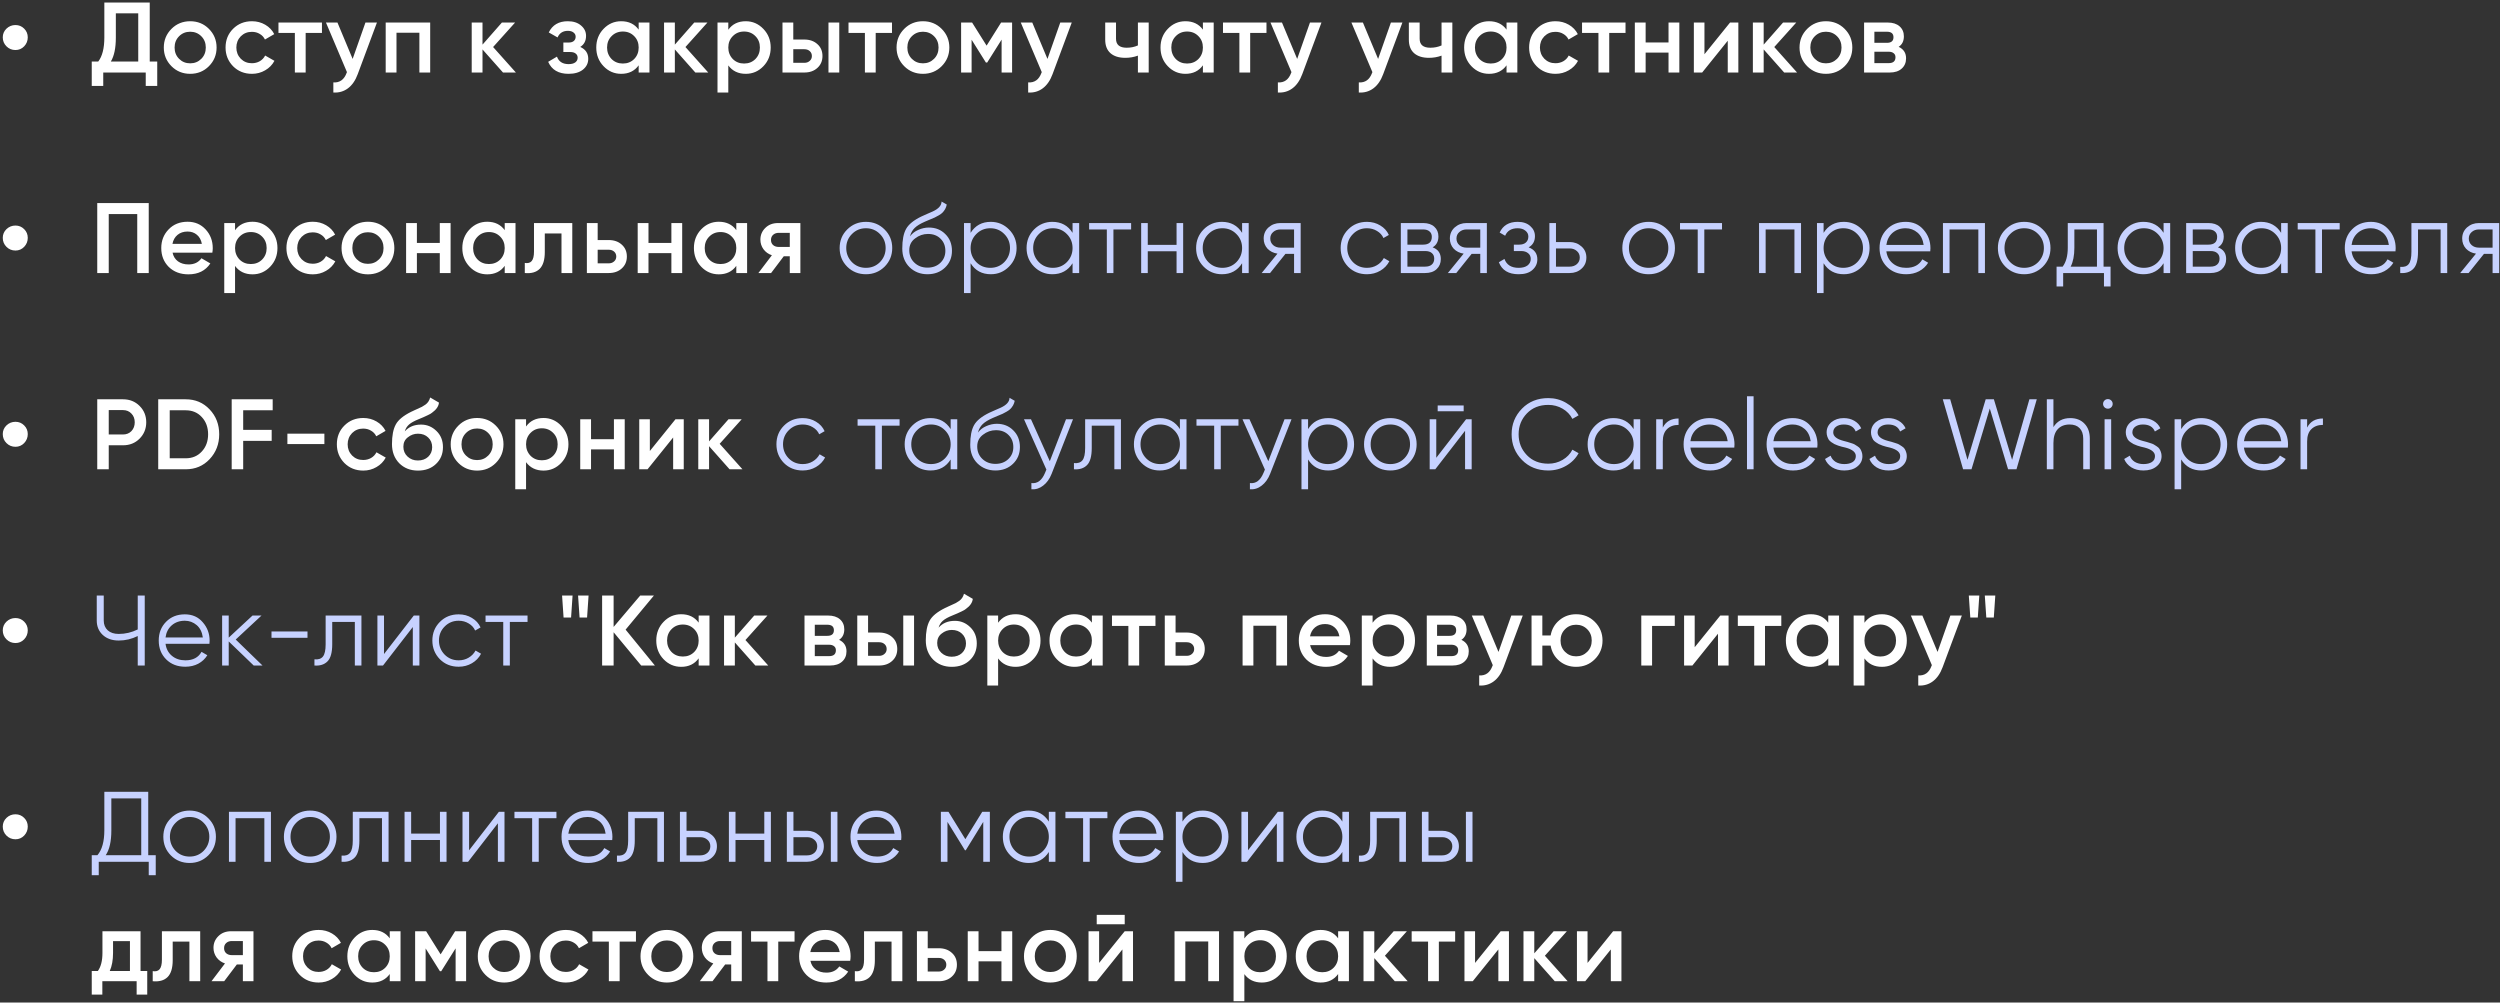
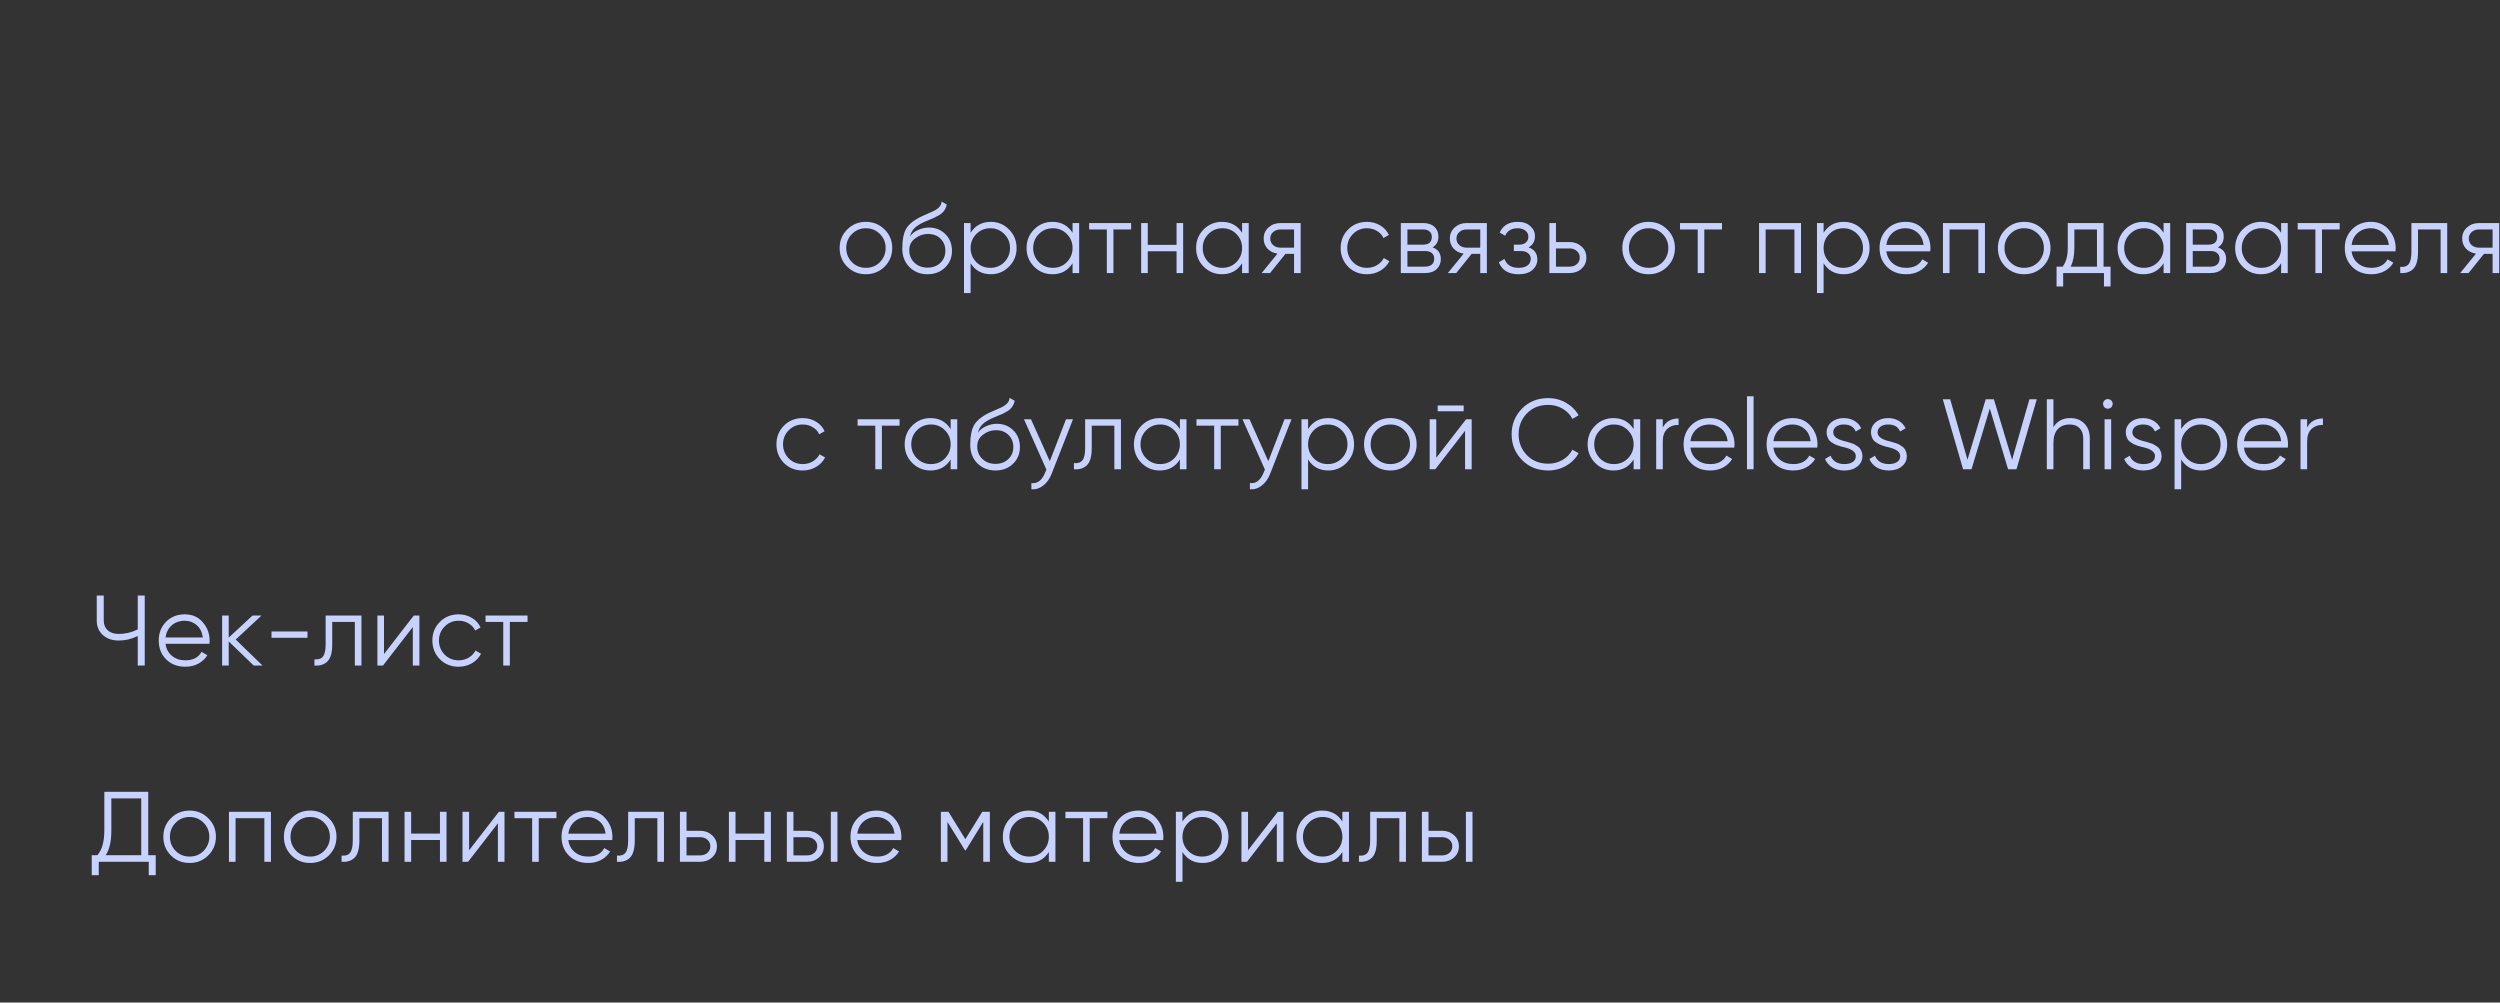
<svg xmlns="http://www.w3.org/2000/svg" width="586" height="235" viewBox="0 0 586 235" fill="none">
  <rect x="0" y="0" width="586" height="235" fill="#333333" stroke="none" />
-   <path d="M3.626 11.727C2.797 11.727 2.094 11.438 1.516 10.86C0.938 10.282 0.649 9.579 0.649 8.751C0.649 7.954 0.938 7.274 1.516 6.712C2.11 6.149 2.813 5.868 3.626 5.868C4.422 5.868 5.102 6.149 5.664 6.712C6.227 7.274 6.508 7.954 6.508 8.751C6.508 9.563 6.227 10.266 5.664 10.86C5.102 11.438 4.422 11.727 3.626 11.727ZM35.098 0.595V14.422H36.856V20.14H34.161V17H24.2V20.14H21.505V14.422H23.029C23.982 13.188 24.458 11.305 24.458 8.774V0.595H35.098ZM25.982 14.422H32.403V3.126H27.153V8.821C27.153 11.258 26.763 13.125 25.982 14.422ZM48.964 15.524C47.777 16.711 46.316 17.305 44.582 17.305C42.847 17.305 41.387 16.711 40.199 15.524C38.996 14.32 38.395 12.86 38.395 11.141C38.395 9.422 38.996 7.962 40.199 6.759C41.387 5.571 42.847 4.977 44.582 4.977C46.316 4.977 47.777 5.571 48.964 6.759C50.167 7.962 50.769 9.422 50.769 11.141C50.769 12.86 50.167 14.32 48.964 15.524ZM40.926 11.141C40.926 12.204 41.277 13.086 41.98 13.789C42.683 14.492 43.55 14.844 44.582 14.844C45.613 14.844 46.48 14.492 47.183 13.789C47.886 13.086 48.238 12.204 48.238 11.141C48.238 10.079 47.886 9.196 47.183 8.493C46.48 7.79 45.613 7.438 44.582 7.438C43.55 7.438 42.683 7.79 41.98 8.493C41.277 9.196 40.926 10.079 40.926 11.141ZM59.057 17.305C57.291 17.305 55.815 16.711 54.627 15.524C53.456 14.32 52.87 12.86 52.87 11.141C52.87 9.391 53.456 7.93 54.627 6.759C55.815 5.571 57.291 4.977 59.057 4.977C60.197 4.977 61.236 5.251 62.174 5.798C63.111 6.345 63.814 7.079 64.283 8.001L62.104 9.266C61.838 8.704 61.432 8.266 60.885 7.954C60.354 7.626 59.737 7.462 59.033 7.462C58.002 7.462 57.135 7.813 56.432 8.516C55.745 9.235 55.401 10.11 55.401 11.141C55.401 12.172 55.745 13.047 56.432 13.766C57.135 14.469 58.002 14.82 59.033 14.82C59.721 14.82 60.338 14.664 60.885 14.352C61.447 14.024 61.869 13.578 62.15 13.016L64.33 14.258C63.83 15.195 63.103 15.938 62.15 16.484C61.213 17.031 60.182 17.305 59.057 17.305ZM65.272 5.282H75.466V7.719H71.646V17H69.115V7.719H65.272V5.282ZM82.66 13.813L85.66 5.282H88.355L83.855 17.375C83.308 18.859 82.543 19.968 81.559 20.703C80.574 21.437 79.434 21.765 78.137 21.687V19.32C79.637 19.414 80.676 18.664 81.254 17.07L81.324 16.906L76.403 5.282H79.098L82.66 13.813ZM90.406 5.282H100.835V17H98.304V7.673H92.937V17H90.406V5.282ZM115.584 11.024L120.927 17H117.904L113.1 11.586V17H110.568V5.282H113.1V10.461L117.646 5.282H120.74L115.584 11.024ZM136.011 11C137.261 11.563 137.886 12.492 137.886 13.789C137.886 14.805 137.472 15.649 136.644 16.32C135.816 16.977 134.691 17.305 133.269 17.305C130.91 17.305 129.317 16.367 128.489 14.492L130.551 13.274C130.973 14.445 131.887 15.031 133.293 15.031C133.949 15.031 134.465 14.899 134.84 14.633C135.215 14.352 135.402 13.985 135.402 13.531C135.402 13.125 135.254 12.805 134.957 12.571C134.66 12.321 134.246 12.196 133.715 12.196H132.051V9.969H133.293C133.809 9.969 134.207 9.852 134.488 9.618C134.785 9.368 134.933 9.032 134.933 8.61C134.933 8.204 134.769 7.876 134.441 7.626C134.113 7.36 133.676 7.227 133.129 7.227C131.957 7.227 131.145 7.743 130.692 8.774L128.629 7.602C129.489 5.852 130.973 4.977 133.082 4.977C134.394 4.977 135.433 5.313 136.199 5.985C136.98 6.641 137.371 7.446 137.371 8.399C137.371 9.571 136.918 10.438 136.011 11ZM149.703 6.946V5.282H152.234V17H149.703V15.313C148.75 16.641 147.383 17.305 145.602 17.305C143.993 17.305 142.618 16.711 141.477 15.524C140.337 14.336 139.766 12.875 139.766 11.141C139.766 9.407 140.337 7.946 141.477 6.759C142.618 5.571 143.993 4.977 145.602 4.977C147.383 4.977 148.75 5.634 149.703 6.946ZM143.352 13.836C144.055 14.539 144.938 14.891 146 14.891C147.063 14.891 147.945 14.539 148.649 13.836C149.352 13.117 149.703 12.219 149.703 11.141C149.703 10.063 149.352 9.172 148.649 8.469C147.945 7.751 147.063 7.391 146 7.391C144.938 7.391 144.055 7.751 143.352 8.469C142.649 9.172 142.297 10.063 142.297 11.141C142.297 12.204 142.649 13.102 143.352 13.836ZM160.668 11.024L166.012 17H162.988L158.184 11.586V17H155.653V5.282H158.184V10.461L162.731 5.282H165.824L160.668 11.024ZM174.815 4.977C176.409 4.977 177.784 5.579 178.94 6.782C180.081 7.969 180.651 9.422 180.651 11.141C180.651 12.875 180.081 14.336 178.94 15.524C177.799 16.711 176.425 17.305 174.815 17.305C173.05 17.305 171.683 16.648 170.714 15.336V21.687H168.183V5.282H170.714V6.969C171.667 5.641 173.034 4.977 174.815 4.977ZM171.769 13.836C172.472 14.539 173.354 14.891 174.417 14.891C175.479 14.891 176.362 14.539 177.065 13.836C177.768 13.117 178.12 12.219 178.12 11.141C178.12 10.063 177.768 9.172 177.065 8.469C176.362 7.751 175.479 7.391 174.417 7.391C173.354 7.391 172.472 7.751 171.769 8.469C171.066 9.172 170.714 10.063 170.714 11.141C170.714 12.204 171.066 13.102 171.769 13.836ZM185.945 9.266H188.523C189.788 9.266 190.811 9.626 191.593 10.344C192.389 11.047 192.788 11.977 192.788 13.133C192.788 14.274 192.389 15.203 191.593 15.922C190.811 16.641 189.788 17 188.523 17H183.414V5.282H185.945V9.266ZM194.194 17V5.282H196.725V17H194.194ZM185.945 14.727H188.546C189.046 14.727 189.46 14.578 189.788 14.281C190.132 13.985 190.304 13.602 190.304 13.133C190.304 12.664 190.14 12.282 189.811 11.985C189.483 11.688 189.062 11.54 188.546 11.54H185.945V14.727ZM198.89 5.282H209.084V7.719H205.264V17H202.733V7.719H198.89V5.282ZM220.721 15.524C219.534 16.711 218.073 17.305 216.339 17.305C214.604 17.305 213.144 16.711 211.956 15.524C210.753 14.32 210.152 12.86 210.152 11.141C210.152 9.422 210.753 7.962 211.956 6.759C213.144 5.571 214.604 4.977 216.339 4.977C218.073 4.977 219.534 5.571 220.721 6.759C221.924 7.962 222.526 9.422 222.526 11.141C222.526 12.86 221.924 14.32 220.721 15.524ZM212.683 11.141C212.683 12.204 213.034 13.086 213.737 13.789C214.44 14.492 215.307 14.844 216.339 14.844C217.37 14.844 218.237 14.492 218.94 13.789C219.643 13.086 219.995 12.204 219.995 11.141C219.995 10.079 219.643 9.196 218.94 8.493C218.237 7.79 217.37 7.438 216.339 7.438C215.307 7.438 214.44 7.79 213.737 8.493C213.034 9.196 212.683 10.079 212.683 11.141ZM234.657 5.282H237.235V17H234.775V9.29L231.4 14.656H231.095L227.744 9.313V17H225.283V5.282H227.861L231.259 10.696L234.657 5.282ZM245.526 13.813L248.526 5.282H251.221L246.721 17.375C246.174 18.859 245.409 19.968 244.425 20.703C243.44 21.437 242.3 21.765 241.003 21.687V19.32C242.503 19.414 243.542 18.664 244.12 17.07L244.19 16.906L239.269 5.282H241.964L245.526 13.813ZM266.725 10.649V5.282H269.256V17H266.725V13.039C265.803 13.383 264.818 13.555 263.772 13.555C262.287 13.555 261.131 13.196 260.303 12.477C259.475 11.743 259.061 10.688 259.061 9.313V5.282H261.592V9.079C261.592 10.485 262.428 11.188 264.1 11.188C265.053 11.188 265.928 11.008 266.725 10.649ZM281.96 6.946V5.282H284.491V17H281.96V15.313C281.007 16.641 279.64 17.305 277.859 17.305C276.249 17.305 274.874 16.711 273.734 15.524C272.593 14.336 272.023 12.875 272.023 11.141C272.023 9.407 272.593 7.946 273.734 6.759C274.874 5.571 276.249 4.977 277.859 4.977C279.64 4.977 281.007 5.634 281.96 6.946ZM275.609 13.836C276.312 14.539 277.195 14.891 278.257 14.891C279.319 14.891 280.202 14.539 280.905 13.836C281.608 13.117 281.96 12.219 281.96 11.141C281.96 10.063 281.608 9.172 280.905 8.469C280.202 7.751 279.319 7.391 278.257 7.391C277.195 7.391 276.312 7.751 275.609 8.469C274.906 9.172 274.554 10.063 274.554 11.141C274.554 12.204 274.906 13.102 275.609 13.836ZM286.668 5.282H296.862V7.719H293.042V17H290.511V7.719H286.668V5.282ZM304.056 13.813L307.056 5.282H309.751L305.251 17.375C304.704 18.859 303.939 19.968 302.955 20.703C301.97 21.437 300.83 21.765 299.533 21.687V19.32C301.033 19.414 302.072 18.664 302.65 17.07L302.72 16.906L297.799 5.282H300.494L304.056 13.813ZM323.028 13.813L326.028 5.282H328.723L324.223 17.375C323.676 18.859 322.911 19.968 321.927 20.703C320.942 21.437 319.802 21.765 318.505 21.687V19.32C320.005 19.414 321.044 18.664 321.622 17.07L321.692 16.906L316.771 5.282H319.466L323.028 13.813ZM337.899 10.649V5.282H340.43V17H337.899V13.039C336.977 13.383 335.993 13.555 334.946 13.555C333.462 13.555 332.306 13.196 331.477 12.477C330.649 11.743 330.235 10.688 330.235 9.313V5.282H332.766V9.079C332.766 10.485 333.602 11.188 335.274 11.188C336.227 11.188 337.102 11.008 337.899 10.649ZM353.134 6.946V5.282H355.665V17H353.134V15.313C352.181 16.641 350.814 17.305 349.033 17.305C347.424 17.305 346.049 16.711 344.908 15.524C343.768 14.336 343.197 12.875 343.197 11.141C343.197 9.407 343.768 7.946 344.908 6.759C346.049 5.571 347.424 4.977 349.033 4.977C350.814 4.977 352.181 5.634 353.134 6.946ZM346.783 13.836C347.486 14.539 348.369 14.891 349.431 14.891C350.494 14.891 351.376 14.539 352.08 13.836C352.783 13.117 353.134 12.219 353.134 11.141C353.134 10.063 352.783 9.172 352.08 8.469C351.376 7.751 350.494 7.391 349.431 7.391C348.369 7.391 347.486 7.751 346.783 8.469C346.08 9.172 345.728 10.063 345.728 11.141C345.728 12.204 346.08 13.102 346.783 13.836ZM364.615 17.305C362.849 17.305 361.373 16.711 360.186 15.524C359.014 14.32 358.428 12.86 358.428 11.141C358.428 9.391 359.014 7.93 360.186 6.759C361.373 5.571 362.849 4.977 364.615 4.977C365.755 4.977 366.794 5.251 367.732 5.798C368.669 6.345 369.372 7.079 369.841 8.001L367.662 9.266C367.396 8.704 366.99 8.266 366.443 7.954C365.912 7.626 365.295 7.462 364.592 7.462C363.56 7.462 362.693 7.813 361.99 8.516C361.303 9.235 360.959 10.11 360.959 11.141C360.959 12.172 361.303 13.047 361.99 13.766C362.693 14.469 363.56 14.82 364.592 14.82C365.279 14.82 365.896 14.664 366.443 14.352C367.005 14.024 367.427 13.578 367.708 13.016L369.888 14.258C369.388 15.195 368.662 15.938 367.708 16.484C366.771 17.031 365.74 17.305 364.615 17.305ZM370.83 5.282H381.024V7.719H377.204V17H374.673V7.719H370.83V5.282ZM391.103 9.946V5.282H393.635V17H391.103V12.336H385.737V17H383.206V5.282H385.737V9.946H391.103ZM399.524 12.711L405.524 5.282H407.469V17H404.985V9.547L398.985 17H397.04V5.282H399.524V12.711ZM415.89 11.024L421.233 17H418.21L413.406 11.586V17H410.874V5.282H413.406V10.461L417.952 5.282H421.046L415.89 11.024ZM432.379 15.524C431.192 16.711 429.731 17.305 427.997 17.305C426.263 17.305 424.802 16.711 423.614 15.524C422.411 14.32 421.81 12.86 421.81 11.141C421.81 9.422 422.411 7.962 423.614 6.759C424.802 5.571 426.263 4.977 427.997 4.977C429.731 4.977 431.192 5.571 432.379 6.759C433.582 7.962 434.184 9.422 434.184 11.141C434.184 12.86 433.582 14.32 432.379 15.524ZM424.341 11.141C424.341 12.204 424.692 13.086 425.396 13.789C426.099 14.492 426.966 14.844 427.997 14.844C429.028 14.844 429.895 14.492 430.598 13.789C431.301 13.086 431.653 12.204 431.653 11.141C431.653 10.079 431.301 9.196 430.598 8.493C429.895 7.79 429.028 7.438 427.997 7.438C426.966 7.438 426.099 7.79 425.396 8.493C424.692 9.196 424.341 10.079 424.341 11.141ZM445.05 10.977C446.206 11.524 446.784 12.422 446.784 13.672C446.784 14.672 446.441 15.477 445.753 16.086C445.081 16.695 444.144 17 442.941 17H436.941V5.282H442.472C443.66 5.282 444.589 5.579 445.261 6.173C445.933 6.766 446.269 7.548 446.269 8.516C446.269 9.626 445.863 10.446 445.05 10.977ZM442.285 7.438H439.355V10.04H442.285C443.316 10.04 443.831 9.602 443.831 8.727C443.831 7.868 443.316 7.438 442.285 7.438ZM439.355 14.797H442.707C443.769 14.797 444.3 14.336 444.3 13.414C444.3 13.008 444.16 12.696 443.878 12.477C443.597 12.242 443.206 12.125 442.707 12.125H439.355V14.797ZM3.626 58.727C2.797 58.727 2.094 58.438 1.516 57.86C0.938 57.282 0.649 56.579 0.649 55.751C0.649 54.954 0.938 54.274 1.516 53.712C2.11 53.149 2.813 52.868 3.626 52.868C4.422 52.868 5.102 53.149 5.664 53.712C6.227 54.274 6.508 54.954 6.508 55.751C6.508 56.563 6.227 57.266 5.664 57.86C5.102 58.438 4.422 58.727 3.626 58.727ZM22.794 47.595H34.864V64H32.169V50.173H25.489V64H22.794V47.595ZM49.775 59.219H40.448C40.635 60.094 41.057 60.774 41.713 61.258C42.385 61.742 43.213 61.984 44.197 61.984C45.526 61.984 46.533 61.5 47.221 60.532L49.306 61.75C48.166 63.453 46.455 64.305 44.174 64.305C42.284 64.305 40.745 63.727 39.557 62.57C38.385 61.399 37.8 59.922 37.8 58.141C37.8 56.407 38.378 54.946 39.534 53.759C40.674 52.571 42.159 51.977 43.987 51.977C45.69 51.977 47.096 52.579 48.205 53.782C49.314 54.985 49.869 56.446 49.869 58.164C49.869 58.477 49.838 58.828 49.775 59.219ZM40.424 57.157H47.315C47.143 56.235 46.752 55.524 46.143 55.024C45.549 54.524 44.822 54.274 43.963 54.274C43.026 54.274 42.245 54.532 41.62 55.047C40.995 55.563 40.596 56.266 40.424 57.157ZM59.197 51.977C60.791 51.977 62.166 52.579 63.322 53.782C64.462 54.969 65.033 56.422 65.033 58.141C65.033 59.875 64.462 61.336 63.322 62.523C62.181 63.711 60.806 64.305 59.197 64.305C57.432 64.305 56.065 63.648 55.096 62.336V68.687H52.565V52.282H55.096V53.969C56.049 52.641 57.416 51.977 59.197 51.977ZM56.151 60.836C56.854 61.539 57.736 61.891 58.799 61.891C59.861 61.891 60.744 61.539 61.447 60.836C62.15 60.117 62.502 59.219 62.502 58.141C62.502 57.063 62.15 56.172 61.447 55.469C60.744 54.751 59.861 54.391 58.799 54.391C57.736 54.391 56.854 54.751 56.151 55.469C55.447 56.172 55.096 57.063 55.096 58.141C55.096 59.203 55.447 60.102 56.151 60.836ZM73.326 64.305C71.561 64.305 70.084 63.711 68.897 62.523C67.725 61.321 67.139 59.86 67.139 58.141C67.139 56.391 67.725 54.93 68.897 53.759C70.084 52.571 71.561 51.977 73.326 51.977C74.467 51.977 75.506 52.251 76.443 52.798C77.381 53.344 78.084 54.079 78.552 55.001L76.373 56.266C76.107 55.704 75.701 55.266 75.154 54.954C74.623 54.626 74.006 54.462 73.303 54.462C72.272 54.462 71.404 54.813 70.701 55.516C70.014 56.235 69.67 57.11 69.67 58.141C69.67 59.172 70.014 60.047 70.701 60.766C71.404 61.469 72.272 61.821 73.303 61.821C73.99 61.821 74.607 61.664 75.154 61.352C75.717 61.024 76.138 60.578 76.42 60.016L78.599 61.258C78.099 62.195 77.373 62.938 76.42 63.484C75.482 64.031 74.451 64.305 73.326 64.305ZM90.628 62.523C89.44 63.711 87.979 64.305 86.245 64.305C84.511 64.305 83.05 63.711 81.863 62.523C80.66 61.321 80.058 59.86 80.058 58.141C80.058 56.422 80.66 54.962 81.863 53.759C83.05 52.571 84.511 51.977 86.245 51.977C87.979 51.977 89.44 52.571 90.628 53.759C91.831 54.962 92.432 56.422 92.432 58.141C92.432 59.86 91.831 61.321 90.628 62.523ZM82.589 58.141C82.589 59.203 82.941 60.086 83.644 60.789C84.347 61.492 85.214 61.844 86.245 61.844C87.276 61.844 88.144 61.492 88.847 60.789C89.55 60.086 89.901 59.203 89.901 58.141C89.901 57.079 89.55 56.196 88.847 55.493C88.144 54.79 87.276 54.438 86.245 54.438C85.214 54.438 84.347 54.79 83.644 55.493C82.941 56.196 82.589 57.079 82.589 58.141ZM103.087 56.946V52.282H105.619V64H103.087V59.336H97.721V64H95.19V52.282H97.721V56.946H103.087ZM118.305 53.946V52.282H120.836V64H118.305V62.313C117.352 63.641 115.984 64.305 114.203 64.305C112.594 64.305 111.219 63.711 110.079 62.523C108.938 61.336 108.368 59.875 108.368 58.141C108.368 56.407 108.938 54.946 110.079 53.759C111.219 52.571 112.594 51.977 114.203 51.977C115.984 51.977 117.352 52.634 118.305 53.946ZM111.954 60.836C112.657 61.539 113.539 61.891 114.602 61.891C115.664 61.891 116.547 61.539 117.25 60.836C117.953 60.117 118.305 59.219 118.305 58.141C118.305 57.063 117.953 56.172 117.25 55.469C116.547 54.751 115.664 54.391 114.602 54.391C113.539 54.391 112.657 54.751 111.954 55.469C111.25 56.172 110.899 57.063 110.899 58.141C110.899 59.203 111.25 60.102 111.954 60.836ZM125.169 52.282H134.144V64H131.613V54.719H127.7V59.078C127.7 60.907 127.301 62.219 126.504 63.016C125.708 63.812 124.544 64.141 123.012 64V61.633C123.731 61.758 124.27 61.609 124.63 61.188C124.989 60.75 125.169 60.008 125.169 58.961V52.282ZM140.094 56.266H142.672C143.937 56.266 144.961 56.626 145.742 57.344C146.539 58.047 146.937 58.977 146.937 60.133C146.937 61.274 146.539 62.203 145.742 62.922C144.961 63.641 143.937 64 142.672 64H137.563V52.282H140.094V56.266ZM140.094 61.727H142.695C143.195 61.727 143.609 61.578 143.937 61.281C144.281 60.985 144.453 60.602 144.453 60.133C144.453 59.664 144.289 59.282 143.961 58.985C143.633 58.688 143.211 58.539 142.695 58.539H140.094V61.727ZM157.372 56.946V52.282H159.904V64H157.372V59.336H152.006V64H149.475V52.282H152.006V56.946H157.372ZM172.59 53.946V52.282H175.121V64H172.59V62.313C171.637 63.641 170.27 64.305 168.488 64.305C166.879 64.305 165.504 63.711 164.364 62.523C163.223 61.336 162.653 59.875 162.653 58.141C162.653 56.407 163.223 54.946 164.364 53.759C165.504 52.571 166.879 51.977 168.488 51.977C170.27 51.977 171.637 52.634 172.59 53.946ZM166.239 60.836C166.942 61.539 167.824 61.891 168.887 61.891C169.949 61.891 170.832 61.539 171.535 60.836C172.238 60.117 172.59 59.219 172.59 58.141C172.59 57.063 172.238 56.172 171.535 55.469C170.832 54.751 169.949 54.391 168.887 54.391C167.824 54.391 166.942 54.751 166.239 55.469C165.535 56.172 165.184 57.063 165.184 58.141C165.184 59.203 165.535 60.102 166.239 60.836ZM182.383 52.282H187.609V64H185.125V60.063H183.719L180.743 64H177.766L180.93 59.828C180.118 59.563 179.461 59.094 178.961 58.422C178.477 57.751 178.235 57.001 178.235 56.172C178.235 55.094 178.618 54.18 179.383 53.431C180.149 52.665 181.149 52.282 182.383 52.282ZM182.524 57.883H185.125V54.579H182.524C181.992 54.579 181.555 54.735 181.211 55.047C180.883 55.344 180.719 55.743 180.719 56.243C180.719 56.743 180.883 57.141 181.211 57.438C181.555 57.735 181.992 57.883 182.524 57.883ZM3.626 104.727C2.797 104.727 2.094 104.438 1.516 103.86C0.938 103.282 0.649 102.579 0.649 101.751C0.649 100.954 0.938 100.274 1.516 99.712C2.11 99.149 2.813 98.868 3.626 98.868C4.422 98.868 5.102 99.149 5.664 99.712C6.227 100.274 6.508 100.954 6.508 101.751C6.508 102.563 6.227 103.266 5.664 103.86C5.102 104.438 4.422 104.727 3.626 104.727ZM22.794 93.595H28.841C30.387 93.595 31.676 94.111 32.708 95.142C33.754 96.173 34.278 97.454 34.278 98.985C34.278 100.501 33.754 101.782 32.708 102.829C31.676 103.86 30.387 104.375 28.841 104.375H25.489V110H22.794V93.595ZM25.489 101.844H28.841C29.637 101.844 30.294 101.579 30.809 101.048C31.325 100.501 31.583 99.813 31.583 98.985C31.583 98.157 31.325 97.478 30.809 96.946C30.294 96.399 29.637 96.126 28.841 96.126H25.489V101.844ZM37.086 93.595H43.531C45.781 93.595 47.648 94.384 49.132 95.962C50.632 97.54 51.382 99.485 51.382 101.797C51.382 104.094 50.632 106.039 49.132 107.633C47.648 109.211 45.781 110 43.531 110H37.086V93.595ZM39.782 107.422H43.531C45.078 107.422 46.336 106.891 47.304 105.828C48.289 104.766 48.781 103.422 48.781 101.797C48.781 100.173 48.289 98.829 47.304 97.766C46.336 96.704 45.078 96.173 43.531 96.173H39.782V107.422ZM63.917 93.595V96.173H57.003V100.766H63.682V103.344H57.003V110H54.308V93.595H63.917ZM76.036 104.094H67.364V101.657H76.036V104.094ZM85.147 110.305C83.381 110.305 81.905 109.711 80.717 108.524C79.546 107.321 78.96 105.86 78.96 104.141C78.96 102.391 79.546 100.93 80.717 99.759C81.905 98.571 83.381 97.977 85.147 97.977C86.287 97.977 87.326 98.251 88.264 98.798C89.201 99.344 89.904 100.079 90.373 101.001L88.193 102.266C87.928 101.704 87.522 101.266 86.975 100.954C86.443 100.626 85.826 100.462 85.123 100.462C84.092 100.462 83.225 100.813 82.522 101.516C81.834 102.235 81.491 103.11 81.491 104.141C81.491 105.172 81.834 106.047 82.522 106.766C83.225 107.469 84.092 107.82 85.123 107.82C85.811 107.82 86.428 107.664 86.975 107.352C87.537 107.024 87.959 106.578 88.24 106.016L90.42 107.258C89.92 108.195 89.193 108.938 88.24 109.484C87.303 110.031 86.272 110.305 85.147 110.305ZM97.972 110.305C96.191 110.305 94.722 109.727 93.566 108.57C92.441 107.399 91.879 105.907 91.879 104.094C91.879 102.126 92.175 100.594 92.769 99.501C93.347 98.423 94.55 97.431 96.378 96.524C96.441 96.493 96.542 96.446 96.683 96.384C96.839 96.306 97.003 96.228 97.175 96.149C97.347 96.071 97.519 95.993 97.691 95.915C98.347 95.618 98.753 95.431 98.909 95.353C99.003 95.306 99.276 95.134 99.73 94.837C100.276 94.446 100.644 93.892 100.831 93.173L102.893 94.368C102.815 95.228 102.276 96.017 101.276 96.735C101.104 96.892 100.784 97.079 100.315 97.298L99.308 97.766L98.136 98.259C97.12 98.665 96.37 99.079 95.886 99.501C95.402 99.923 95.066 100.462 94.878 101.118C95.816 100.055 97.089 99.524 98.698 99.524C100.073 99.524 101.269 100.016 102.284 101.001C103.315 101.985 103.831 103.258 103.831 104.821C103.831 106.414 103.284 107.727 102.19 108.758C101.112 109.789 99.706 110.305 97.972 110.305ZM97.948 107.938C98.933 107.938 99.737 107.649 100.362 107.071C100.987 106.477 101.3 105.727 101.3 104.821C101.3 103.899 100.987 103.141 100.362 102.547C99.753 101.954 98.956 101.657 97.972 101.657C97.097 101.657 96.308 101.938 95.605 102.501C94.902 103.032 94.55 103.766 94.55 104.704C94.55 105.641 94.878 106.414 95.535 107.024C96.191 107.633 96.995 107.938 97.948 107.938ZM116.214 108.524C115.026 109.711 113.566 110.305 111.831 110.305C110.097 110.305 108.636 109.711 107.449 108.524C106.246 107.321 105.644 105.86 105.644 104.141C105.644 102.422 106.246 100.962 107.449 99.759C108.636 98.571 110.097 97.977 111.831 97.977C113.566 97.977 115.026 98.571 116.214 99.759C117.417 100.962 118.018 102.422 118.018 104.141C118.018 105.86 117.417 107.321 116.214 108.524ZM108.175 104.141C108.175 105.203 108.527 106.086 109.23 106.789C109.933 107.492 110.8 107.844 111.831 107.844C112.863 107.844 113.73 107.492 114.433 106.789C115.136 106.086 115.487 105.203 115.487 104.141C115.487 103.079 115.136 102.196 114.433 101.493C113.73 100.79 112.863 100.438 111.831 100.438C110.8 100.438 109.933 100.79 109.23 101.493C108.527 102.196 108.175 103.079 108.175 104.141ZM127.408 97.977C129.002 97.977 130.377 98.579 131.533 99.782C132.673 100.969 133.244 102.422 133.244 104.141C133.244 105.875 132.673 107.336 131.533 108.524C130.392 109.711 129.017 110.305 127.408 110.305C125.643 110.305 124.276 109.648 123.307 108.336V114.687H120.776V98.282H123.307V99.969C124.26 98.641 125.627 97.977 127.408 97.977ZM124.362 106.836C125.065 107.539 125.947 107.891 127.01 107.891C128.072 107.891 128.955 107.539 129.658 106.836C130.361 106.117 130.713 105.219 130.713 104.141C130.713 103.063 130.361 102.172 129.658 101.469C128.955 100.751 128.072 100.391 127.01 100.391C125.947 100.391 125.065 100.751 124.362 101.469C123.658 102.172 123.307 103.063 123.307 104.141C123.307 105.203 123.658 106.102 124.362 106.836ZM143.904 102.946V98.282H146.435V110H143.904V105.336H138.537V110H136.006V98.282H138.537V102.946H143.904ZM152.325 105.711L158.325 98.282H160.27V110H157.786V102.547L151.786 110H149.841V98.282H152.325V105.711ZM168.691 104.024L174.034 110H171.011L166.206 104.586V110H163.675V98.282H166.206V103.461L170.753 98.282H173.846L168.691 104.024ZM3.626 150.727C2.797 150.727 2.094 150.438 1.516 149.86C0.938 149.282 0.649 148.579 0.649 147.751C0.649 146.954 0.938 146.274 1.516 145.712C2.11 145.149 2.813 144.868 3.626 144.868C4.422 144.868 5.102 145.149 5.664 145.712C6.227 146.274 6.508 146.954 6.508 147.751C6.508 148.563 6.227 149.266 5.664 149.86C5.102 150.438 4.422 150.727 3.626 150.727ZM133.86 144.751H132.102L131.751 139.595H134.211L133.86 144.751ZM137.61 144.751H135.852L135.5 139.595H137.961L137.61 144.751ZM146.643 147.587L153.51 156H150.299L143.831 148.196V156H141.136V139.595H143.831V146.954L150.065 139.595H153.276L146.643 147.587ZM163.766 145.946V144.282H166.298V156H163.766V154.313C162.813 155.641 161.446 156.305 159.665 156.305C158.056 156.305 156.681 155.711 155.54 154.524C154.4 153.336 153.83 151.875 153.83 150.141C153.83 148.407 154.4 146.946 155.54 145.759C156.681 144.571 158.056 143.977 159.665 143.977C161.446 143.977 162.813 144.634 163.766 145.946ZM157.415 152.836C158.118 153.539 159.001 153.891 160.064 153.891C161.126 153.891 162.009 153.539 162.712 152.836C163.415 152.117 163.766 151.219 163.766 150.141C163.766 149.063 163.415 148.172 162.712 147.469C162.009 146.751 161.126 146.391 160.064 146.391C159.001 146.391 158.118 146.751 157.415 147.469C156.712 148.172 156.361 149.063 156.361 150.141C156.361 151.203 156.712 152.102 157.415 152.836ZM174.732 150.024L180.075 156H177.052L172.247 150.586V156H169.716V144.282H172.247V149.461L176.794 144.282H179.888L174.732 150.024ZM196.683 149.977C197.839 150.524 198.417 151.422 198.417 152.672C198.417 153.672 198.073 154.477 197.386 155.086C196.714 155.695 195.777 156 194.574 156H188.574V144.282H194.105C195.292 144.282 196.222 144.579 196.894 145.173C197.565 145.766 197.901 146.548 197.901 147.516C197.901 148.626 197.495 149.446 196.683 149.977ZM193.917 146.438H190.988V149.04H193.917C194.948 149.04 195.464 148.602 195.464 147.727C195.464 146.868 194.948 146.438 193.917 146.438ZM190.988 153.797H194.339C195.402 153.797 195.933 153.336 195.933 152.414C195.933 152.008 195.792 151.696 195.511 151.477C195.23 151.243 194.839 151.125 194.339 151.125H190.988V153.797ZM203.475 148.266H206.053C207.318 148.266 208.342 148.626 209.123 149.344C209.92 150.047 210.318 150.977 210.318 152.133C210.318 153.274 209.92 154.203 209.123 154.922C208.342 155.641 207.318 156 206.053 156H200.944V144.282H203.475V148.266ZM211.724 156V144.282H214.255V156H211.724ZM203.475 153.727H206.076C206.576 153.727 206.99 153.578 207.318 153.281C207.662 152.985 207.834 152.602 207.834 152.133C207.834 151.664 207.67 151.282 207.342 150.985C207.014 150.688 206.592 150.539 206.076 150.539H203.475V153.727ZM223.099 156.305C221.318 156.305 219.849 155.727 218.693 154.57C217.568 153.399 217.006 151.907 217.006 150.094C217.006 148.126 217.302 146.594 217.896 145.501C218.474 144.423 219.677 143.431 221.505 142.524C221.568 142.493 221.669 142.446 221.81 142.384C221.966 142.306 222.13 142.228 222.302 142.149C222.474 142.071 222.646 141.993 222.818 141.915C223.474 141.618 223.88 141.431 224.036 141.353C224.13 141.306 224.404 141.134 224.857 140.837C225.403 140.446 225.771 139.892 225.958 139.173L228.02 140.368C227.942 141.228 227.403 142.017 226.403 142.735C226.232 142.892 225.911 143.079 225.443 143.298L224.435 143.767L223.263 144.259C222.247 144.665 221.497 145.079 221.013 145.501C220.529 145.923 220.193 146.462 220.005 147.118C220.943 146.055 222.216 145.524 223.825 145.524C225.2 145.524 226.396 146.016 227.411 147.001C228.442 147.985 228.958 149.258 228.958 150.821C228.958 152.414 228.411 153.727 227.317 154.758C226.239 155.789 224.833 156.305 223.099 156.305ZM223.075 153.938C224.06 153.938 224.864 153.649 225.489 153.071C226.114 152.477 226.427 151.727 226.427 150.821C226.427 149.899 226.114 149.141 225.489 148.547C224.88 147.954 224.083 147.657 223.099 147.657C222.224 147.657 221.435 147.938 220.732 148.501C220.029 149.032 219.677 149.766 219.677 150.704C219.677 151.641 220.005 152.414 220.662 153.024C221.318 153.633 222.122 153.938 223.075 153.938ZM238.06 143.977C239.654 143.977 241.028 144.579 242.185 145.782C243.325 146.969 243.895 148.422 243.895 150.141C243.895 151.875 243.325 153.336 242.185 154.524C241.044 155.711 239.669 156.305 238.06 156.305C236.294 156.305 234.927 155.648 233.959 154.336V160.687H231.428V144.282H233.959V145.969C234.912 144.641 236.279 143.977 238.06 143.977ZM235.013 152.836C235.716 153.539 236.599 153.891 237.662 153.891C238.724 153.891 239.607 153.539 240.31 152.836C241.013 152.117 241.364 151.219 241.364 150.141C241.364 149.063 241.013 148.172 240.31 147.469C239.607 146.751 238.724 146.391 237.662 146.391C236.599 146.391 235.716 146.751 235.013 147.469C234.31 148.172 233.959 149.063 233.959 150.141C233.959 151.203 234.31 152.102 235.013 152.836ZM255.939 145.946V144.282H258.47V156H255.939V154.313C254.986 155.641 253.619 156.305 251.837 156.305C250.228 156.305 248.853 155.711 247.713 154.524C246.572 153.336 246.002 151.875 246.002 150.141C246.002 148.407 246.572 146.946 247.713 145.759C248.853 144.571 250.228 143.977 251.837 143.977C253.619 143.977 254.986 144.634 255.939 145.946ZM249.588 152.836C250.291 153.539 251.173 153.891 252.236 153.891C253.298 153.891 254.181 153.539 254.884 152.836C255.587 152.117 255.939 151.219 255.939 150.141C255.939 149.063 255.587 148.172 254.884 147.469C254.181 146.751 253.298 146.391 252.236 146.391C251.173 146.391 250.291 146.751 249.588 147.469C248.885 148.172 248.533 149.063 248.533 150.141C248.533 151.203 248.885 152.102 249.588 152.836ZM260.647 144.282H270.841V146.719H267.021V156H264.49V146.719H260.647V144.282ZM275.554 148.266H278.132C279.397 148.266 280.42 148.626 281.202 149.344C281.998 150.047 282.397 150.977 282.397 152.133C282.397 153.274 281.998 154.203 281.202 154.922C280.42 155.641 279.397 156 278.132 156H273.023V144.282H275.554V148.266ZM275.554 153.727H278.155C278.655 153.727 279.069 153.578 279.397 153.281C279.741 152.985 279.913 152.602 279.913 152.133C279.913 151.664 279.749 151.282 279.42 150.985C279.092 150.688 278.671 150.539 278.155 150.539H275.554V153.727ZM291.262 144.282H301.691V156H299.16V146.673H293.793V156H291.262V144.282ZM316.416 151.219H307.089C307.276 152.094 307.698 152.774 308.354 153.258C309.026 153.742 309.854 153.985 310.838 153.985C312.166 153.985 313.174 153.5 313.862 152.532L315.947 153.75C314.807 155.453 313.096 156.305 310.815 156.305C308.924 156.305 307.386 155.727 306.198 154.57C305.026 153.399 304.44 151.922 304.44 150.141C304.44 148.407 305.018 146.946 306.175 145.759C307.315 144.571 308.799 143.977 310.627 143.977C312.33 143.977 313.737 144.579 314.846 145.782C315.955 146.985 316.51 148.446 316.51 150.164C316.51 150.477 316.479 150.828 316.416 151.219ZM307.065 149.157H313.955C313.783 148.235 313.393 147.524 312.784 147.024C312.19 146.524 311.463 146.274 310.604 146.274C309.667 146.274 308.885 146.532 308.26 147.048C307.635 147.563 307.237 148.266 307.065 149.157ZM325.838 143.977C327.432 143.977 328.807 144.579 329.963 145.782C331.103 146.969 331.674 148.422 331.674 150.141C331.674 151.875 331.103 153.336 329.963 154.524C328.822 155.711 327.447 156.305 325.838 156.305C324.073 156.305 322.705 155.648 321.737 154.336V160.687H319.206V144.282H321.737V145.969C322.69 144.641 324.057 143.977 325.838 143.977ZM322.791 152.836C323.494 153.539 324.377 153.891 325.44 153.891C326.502 153.891 327.385 153.539 328.088 152.836C328.791 152.117 329.142 151.219 329.142 150.141C329.142 149.063 328.791 148.172 328.088 147.469C327.385 146.751 326.502 146.391 325.44 146.391C324.377 146.391 323.494 146.751 322.791 147.469C322.088 148.172 321.737 149.063 321.737 150.141C321.737 151.203 322.088 152.102 322.791 152.836ZM342.545 149.977C343.701 150.524 344.279 151.422 344.279 152.672C344.279 153.672 343.936 154.477 343.248 155.086C342.576 155.695 341.639 156 340.436 156H334.436V144.282H339.967C341.154 144.282 342.084 144.579 342.756 145.173C343.428 145.766 343.764 146.548 343.764 147.516C343.764 148.626 343.357 149.446 342.545 149.977ZM339.78 146.438H336.85V149.04H339.78C340.811 149.04 341.326 148.602 341.326 147.727C341.326 146.868 340.811 146.438 339.78 146.438ZM336.85 153.797H340.201C341.264 153.797 341.795 153.336 341.795 152.414C341.795 152.008 341.654 151.696 341.373 151.477C341.092 151.243 340.701 151.125 340.201 151.125H336.85V153.797ZM351.246 152.813L354.246 144.282H356.941L352.441 156.375C351.895 157.859 351.129 158.969 350.145 159.703C349.16 160.437 348.02 160.765 346.723 160.687V158.32C348.223 158.414 349.262 157.664 349.84 156.07L349.91 155.906L344.989 144.282H347.684L351.246 152.813ZM369.445 143.977C371.179 143.977 372.64 144.571 373.827 145.759C375.03 146.962 375.632 148.422 375.632 150.141C375.632 151.86 375.03 153.321 373.827 154.524C372.64 155.711 371.179 156.305 369.445 156.305C367.929 156.305 366.617 155.844 365.508 154.922C364.398 153.985 363.719 152.789 363.469 151.336H361.524V156H358.993V144.282H361.524V148.946H363.469C363.734 147.477 364.414 146.29 365.508 145.384C366.617 144.446 367.929 143.977 369.445 143.977ZM365.789 150.141C365.789 151.203 366.14 152.086 366.844 152.789C367.547 153.492 368.414 153.844 369.445 153.844C370.476 153.844 371.343 153.492 372.046 152.789C372.749 152.086 373.101 151.203 373.101 150.141C373.101 149.079 372.749 148.196 372.046 147.493C371.343 146.79 370.476 146.438 369.445 146.438C368.414 146.438 367.547 146.79 366.844 147.493C366.14 148.196 365.789 149.079 365.789 150.141ZM384.716 144.282H392.567V146.719H387.247V156H384.716V144.282ZM397.236 151.711L403.235 144.282H405.18V156H402.696V148.547L396.697 156H394.751V144.282H397.236V151.711ZM407.344 144.282H417.538V146.719H413.718V156H411.187V146.719H407.344V144.282ZM428.542 145.946V144.282H431.074V156H428.542V154.313C427.589 155.641 426.222 156.305 424.441 156.305C422.832 156.305 421.457 155.711 420.317 154.524C419.176 153.336 418.606 151.875 418.606 150.141C418.606 148.407 419.176 146.946 420.317 145.759C421.457 144.571 422.832 143.977 424.441 143.977C426.222 143.977 427.589 144.634 428.542 145.946ZM422.191 152.836C422.894 153.539 423.777 153.891 424.84 153.891C425.902 153.891 426.785 153.539 427.488 152.836C428.191 152.117 428.542 151.219 428.542 150.141C428.542 149.063 428.191 148.172 427.488 147.469C426.785 146.751 425.902 146.391 424.84 146.391C423.777 146.391 422.894 146.751 422.191 147.469C421.488 148.172 421.137 149.063 421.137 150.141C421.137 151.203 421.488 152.102 422.191 152.836ZM441.125 143.977C442.718 143.977 444.093 144.579 445.249 145.782C446.39 146.969 446.96 148.422 446.96 150.141C446.96 151.875 446.39 153.336 445.249 154.524C444.109 155.711 442.734 156.305 441.125 156.305C439.359 156.305 437.992 155.648 437.024 154.336V160.687H434.492V144.282H437.024V145.969C437.977 144.641 439.344 143.977 441.125 143.977ZM438.078 152.836C438.781 153.539 439.664 153.891 440.726 153.891C441.789 153.891 442.672 153.539 443.375 152.836C444.078 152.117 444.429 151.219 444.429 150.141C444.429 149.063 444.078 148.172 443.375 147.469C442.672 146.751 441.789 146.391 440.726 146.391C439.664 146.391 438.781 146.751 438.078 147.469C437.375 148.172 437.024 149.063 437.024 150.141C437.024 151.203 437.375 152.102 438.078 152.836ZM454.163 152.813L457.163 144.282H459.858L455.359 156.375C454.812 157.859 454.046 158.969 453.062 159.703C452.078 160.437 450.937 160.765 449.64 160.687V158.32C451.14 158.414 452.179 157.664 452.757 156.07L452.827 155.906L447.906 144.282H450.601L454.163 152.813ZM463.597 144.751H461.839L461.488 139.595H463.949L463.597 144.751ZM467.347 144.751H465.589L465.237 139.595H467.698L467.347 144.751ZM3.626 196.727C2.797 196.727 2.094 196.438 1.516 195.86C0.938 195.282 0.649 194.579 0.649 193.751C0.649 192.954 0.938 192.274 1.516 191.712C2.11 191.149 2.813 190.868 3.626 190.868C4.422 190.868 5.102 191.149 5.664 191.712C6.227 192.274 6.508 192.954 6.508 193.751C6.508 194.563 6.227 195.266 5.664 195.86C5.102 196.438 4.422 196.727 3.626 196.727ZM32.942 218.282V227.61H34.512V233.14H32.028V230H23.989V233.14H21.505V227.61H22.935C23.654 226.61 24.013 225.196 24.013 223.368V218.282H32.942ZM25.724 227.61H30.458V220.602H26.497V223.368C26.497 225.055 26.239 226.469 25.724 227.61ZM37.951 218.282H46.927V230H44.396V220.719H40.482V225.078C40.482 226.906 40.083 228.219 39.287 229.016C38.49 229.813 37.326 230.141 35.795 230V227.633C36.513 227.758 37.052 227.61 37.412 227.188C37.771 226.75 37.951 226.008 37.951 224.961V218.282ZM54.188 218.282H59.414V230H56.93V226.063H55.524L52.548 230H49.572L52.735 225.828C51.923 225.563 51.267 225.094 50.767 224.422C50.282 223.75 50.04 223.001 50.04 222.172C50.04 221.094 50.423 220.18 51.188 219.43C51.954 218.665 52.954 218.282 54.188 218.282ZM54.329 223.883H56.93V220.579H54.329C53.798 220.579 53.36 220.735 53.017 221.048C52.688 221.344 52.524 221.743 52.524 222.243C52.524 222.743 52.688 223.141 53.017 223.438C53.36 223.735 53.798 223.883 54.329 223.883ZM74.688 230.305C72.922 230.305 71.445 229.711 70.258 228.524C69.086 227.321 68.5 225.86 68.5 224.141C68.5 222.391 69.086 220.93 70.258 219.759C71.445 218.571 72.922 217.977 74.688 217.977C75.828 217.977 76.867 218.251 77.805 218.798C78.742 219.345 79.445 220.079 79.914 221.001L77.734 222.266C77.469 221.704 77.062 221.266 76.516 220.954C75.984 220.626 75.367 220.462 74.664 220.462C73.633 220.462 72.766 220.813 72.063 221.516C71.375 222.235 71.031 223.11 71.031 224.141C71.031 225.172 71.375 226.047 72.063 226.766C72.766 227.469 73.633 227.82 74.664 227.82C75.352 227.82 75.969 227.664 76.516 227.352C77.078 227.024 77.5 226.578 77.781 226.016L79.96 227.258C79.461 228.195 78.734 228.938 77.781 229.484C76.844 230.031 75.812 230.305 74.688 230.305ZM91.356 219.946V218.282H93.887V230H91.356V228.313C90.403 229.641 89.036 230.305 87.255 230.305C85.646 230.305 84.271 229.711 83.13 228.524C81.99 227.336 81.419 225.875 81.419 224.141C81.419 222.407 81.99 220.946 83.13 219.759C84.271 218.571 85.646 217.977 87.255 217.977C89.036 217.977 90.403 218.634 91.356 219.946ZM85.005 226.836C85.708 227.539 86.591 227.891 87.653 227.891C88.716 227.891 89.599 227.539 90.302 226.836C91.005 226.117 91.356 225.219 91.356 224.141C91.356 223.063 91.005 222.172 90.302 221.469C89.599 220.751 88.716 220.391 87.653 220.391C86.591 220.391 85.708 220.751 85.005 221.469C84.302 222.172 83.951 223.063 83.951 224.141C83.951 225.203 84.302 226.102 85.005 226.836ZM106.68 218.282H109.258V230H106.798V222.29L103.423 227.656H103.118L99.767 222.313V230H97.306V218.282H99.884L103.282 223.696L106.68 218.282ZM122.564 228.524C121.377 229.711 119.916 230.305 118.182 230.305C116.448 230.305 114.987 229.711 113.799 228.524C112.596 227.321 111.995 225.86 111.995 224.141C111.995 222.422 112.596 220.962 113.799 219.759C114.987 218.571 116.448 217.977 118.182 217.977C119.916 217.977 121.377 218.571 122.564 219.759C123.767 220.962 124.369 222.422 124.369 224.141C124.369 225.86 123.767 227.321 122.564 228.524ZM114.526 224.141C114.526 225.203 114.878 226.086 115.581 226.789C116.284 227.492 117.151 227.844 118.182 227.844C119.213 227.844 120.08 227.492 120.783 226.789C121.486 226.086 121.838 225.203 121.838 224.141C121.838 223.079 121.486 222.196 120.783 221.493C120.08 220.79 119.213 220.438 118.182 220.438C117.151 220.438 116.284 220.79 115.581 221.493C114.878 222.196 114.526 223.079 114.526 224.141ZM132.657 230.305C130.892 230.305 129.415 229.711 128.228 228.524C127.056 227.321 126.47 225.86 126.47 224.141C126.47 222.391 127.056 220.93 128.228 219.759C129.415 218.571 130.892 217.977 132.657 217.977C133.798 217.977 134.837 218.251 135.774 218.798C136.712 219.345 137.415 220.079 137.883 221.001L135.704 222.266C135.438 221.704 135.032 221.266 134.485 220.954C133.954 220.626 133.337 220.462 132.634 220.462C131.603 220.462 130.736 220.813 130.032 221.516C129.345 222.235 129.001 223.11 129.001 224.141C129.001 225.172 129.345 226.047 130.032 226.766C130.736 227.469 131.603 227.82 132.634 227.82C133.321 227.82 133.938 227.664 134.485 227.352C135.048 227.024 135.47 226.578 135.751 226.016L137.93 227.258C137.43 228.195 136.704 228.938 135.751 229.484C134.813 230.031 133.782 230.305 132.657 230.305ZM138.872 218.282H149.067V220.719H145.246V230H142.715V220.719H138.872V218.282ZM160.703 228.524C159.516 229.711 158.055 230.305 156.321 230.305C154.587 230.305 153.126 229.711 151.939 228.524C150.735 227.321 150.134 225.86 150.134 224.141C150.134 222.422 150.735 220.962 151.939 219.759C153.126 218.571 154.587 217.977 156.321 217.977C158.055 217.977 159.516 218.571 160.703 219.759C161.907 220.962 162.508 222.422 162.508 224.141C162.508 225.86 161.907 227.321 160.703 228.524ZM152.665 224.141C152.665 225.203 153.017 226.086 153.72 226.789C154.423 227.492 155.29 227.844 156.321 227.844C157.352 227.844 158.219 227.492 158.922 226.789C159.625 226.086 159.977 225.203 159.977 224.141C159.977 223.079 159.625 222.196 158.922 221.493C158.219 220.79 157.352 220.438 156.321 220.438C155.29 220.438 154.423 220.79 153.72 221.493C153.017 222.196 152.665 223.079 152.665 224.141ZM168.651 218.282H173.877V230H171.393V226.063H169.987L167.011 230H164.034L167.198 225.828C166.386 225.563 165.729 225.094 165.23 224.422C164.745 223.75 164.503 223.001 164.503 222.172C164.503 221.094 164.886 220.18 165.651 219.43C166.417 218.665 167.417 218.282 168.651 218.282ZM168.792 223.883H171.393V220.579H168.792C168.261 220.579 167.823 220.735 167.479 221.048C167.151 221.344 166.987 221.743 166.987 222.243C166.987 222.743 167.151 223.141 167.479 223.438C167.823 223.735 168.261 223.883 168.792 223.883ZM176.05 218.282H186.244V220.719H182.424V230H179.893V220.719H176.05V218.282ZM199.287 225.219H189.96C190.147 226.094 190.569 226.774 191.226 227.258C191.897 227.742 192.725 227.985 193.71 227.985C195.038 227.985 196.045 227.5 196.733 226.532L198.819 227.75C197.678 229.453 195.967 230.305 193.686 230.305C191.796 230.305 190.257 229.727 189.069 228.57C187.898 227.399 187.312 225.922 187.312 224.141C187.312 222.407 187.89 220.946 189.046 219.759C190.187 218.571 191.671 217.977 193.499 217.977C195.202 217.977 196.608 218.579 197.717 219.782C198.827 220.985 199.381 222.446 199.381 224.164C199.381 224.477 199.35 224.828 199.287 225.219ZM189.937 223.157H196.827C196.655 222.235 196.264 221.524 195.655 221.024C195.061 220.524 194.335 220.274 193.475 220.274C192.538 220.274 191.757 220.532 191.132 221.048C190.507 221.563 190.108 222.266 189.937 223.157ZM202.533 218.282H211.509V230H208.978V220.719H205.064V225.078C205.064 226.906 204.666 228.219 203.869 229.016C203.072 229.813 201.908 230.141 200.377 230V227.633C201.096 227.758 201.635 227.61 201.994 227.188C202.354 226.75 202.533 226.008 202.533 224.961V218.282ZM217.458 222.266H220.036C221.302 222.266 222.325 222.626 223.106 223.344C223.903 224.047 224.302 224.977 224.302 226.133C224.302 227.274 223.903 228.203 223.106 228.922C222.325 229.641 221.302 230 220.036 230H214.927V218.282H217.458V222.266ZM217.458 227.727H220.06C220.56 227.727 220.974 227.578 221.302 227.281C221.646 226.985 221.817 226.602 221.817 226.133C221.817 225.664 221.653 225.282 221.325 224.985C220.997 224.688 220.575 224.539 220.06 224.539H217.458V227.727ZM234.737 222.946V218.282H237.268V230H234.737V225.336H229.37V230H226.839V218.282H229.37V222.946H234.737ZM250.587 228.524C249.4 229.711 247.939 230.305 246.205 230.305C244.47 230.305 243.01 229.711 241.822 228.524C240.619 227.321 240.018 225.86 240.018 224.141C240.018 222.422 240.619 220.962 241.822 219.759C243.01 218.571 244.47 217.977 246.205 217.977C247.939 217.977 249.4 218.571 250.587 219.759C251.79 220.962 252.392 222.422 252.392 224.141C252.392 225.86 251.79 227.321 250.587 228.524ZM242.549 224.141C242.549 225.203 242.9 226.086 243.603 226.789C244.306 227.492 245.173 227.844 246.205 227.844C247.236 227.844 248.103 227.492 248.806 226.789C249.509 226.086 249.861 225.203 249.861 224.141C249.861 223.079 249.509 222.196 248.806 221.493C248.103 220.79 247.236 220.438 246.205 220.438C245.173 220.438 244.306 220.79 243.603 221.493C242.9 222.196 242.549 223.079 242.549 224.141ZM263.633 216.642H257.071V214.439H263.633V216.642ZM257.633 225.711L263.633 218.282H265.578V230H263.094V222.547L257.094 230H255.149V218.282H257.633V225.711ZM275.311 218.282H285.74V230H283.209V220.673H277.842V230H275.311V218.282ZM295.778 217.977C297.372 217.977 298.746 218.579 299.903 219.782C301.043 220.969 301.613 222.422 301.613 224.141C301.613 225.875 301.043 227.336 299.903 228.524C298.762 229.711 297.387 230.305 295.778 230.305C294.012 230.305 292.645 229.648 291.677 228.336V234.687H289.146V218.282H291.677V219.969C292.63 218.641 293.997 217.977 295.778 217.977ZM292.731 226.836C293.434 227.539 294.317 227.891 295.38 227.891C296.442 227.891 297.325 227.539 298.028 226.836C298.731 226.117 299.082 225.219 299.082 224.141C299.082 223.063 298.731 222.172 298.028 221.469C297.325 220.751 296.442 220.391 295.38 220.391C294.317 220.391 293.434 220.751 292.731 221.469C292.028 222.172 291.677 223.063 291.677 224.141C291.677 225.203 292.028 226.102 292.731 226.836ZM313.657 219.946V218.282H316.188V230H313.657V228.313C312.704 229.641 311.337 230.305 309.555 230.305C307.946 230.305 306.571 229.711 305.431 228.524C304.29 227.336 303.72 225.875 303.72 224.141C303.72 222.407 304.29 220.946 305.431 219.759C306.571 218.571 307.946 217.977 309.555 217.977C311.337 217.977 312.704 218.634 313.657 219.946ZM307.306 226.836C308.009 227.539 308.891 227.891 309.954 227.891C311.016 227.891 311.899 227.539 312.602 226.836C313.305 226.117 313.657 225.219 313.657 224.141C313.657 223.063 313.305 222.172 312.602 221.469C311.899 220.751 311.016 220.391 309.954 220.391C308.891 220.391 308.009 220.751 307.306 221.469C306.603 222.172 306.251 223.063 306.251 224.141C306.251 225.203 306.603 226.102 307.306 226.836ZM324.622 224.024L329.965 230H326.942L322.138 224.586V230H319.607V218.282H322.138V223.461L326.684 218.282H329.778L324.622 224.024ZM330.894 218.282H341.089V220.719H337.269V230H334.738V220.719H330.894V218.282ZM345.755 225.711L351.754 218.282H353.699V230H351.215V222.547L345.216 230H343.27V218.282H345.755V225.711ZM362.12 224.024L367.463 230H364.44L359.636 224.586V230H357.105V218.282H359.636V223.461L364.182 218.282H367.276L362.12 224.024ZM372.119 225.711L378.119 218.282H380.064V230H377.58V222.547L371.58 230H369.635V218.282H372.119V225.711Z" fill="white" />
  <path d="M207.335 62.523C206.132 63.695 204.679 64.281 202.976 64.281C201.242 64.281 199.781 63.695 198.594 62.523C197.406 61.336 196.812 59.875 196.812 58.141C196.812 56.407 197.406 54.954 198.594 53.782C199.781 52.595 201.242 52.001 202.976 52.001C204.695 52.001 206.148 52.595 207.335 53.782C208.538 54.954 209.14 56.407 209.14 58.141C209.14 59.86 208.538 61.321 207.335 62.523ZM199.695 61.446C200.586 62.336 201.679 62.781 202.976 62.781C204.273 62.781 205.366 62.336 206.257 61.446C207.148 60.524 207.593 59.422 207.593 58.141C207.593 56.844 207.148 55.751 206.257 54.86C205.366 53.954 204.273 53.501 202.976 53.501C201.679 53.501 200.586 53.954 199.695 54.86C198.804 55.751 198.359 56.844 198.359 58.141C198.359 59.422 198.804 60.524 199.695 61.446ZM217.399 64.281C215.728 64.281 214.322 63.727 213.181 62.617C212.056 61.492 211.494 60.039 211.494 58.258C211.494 56.258 211.79 54.727 212.384 53.665C212.978 52.587 214.181 51.61 215.993 50.735C216.571 50.47 217.024 50.267 217.353 50.126C217.899 49.907 218.329 49.72 218.642 49.563C220.001 48.939 220.688 48.165 220.704 47.243L221.923 47.947C221.844 48.337 221.719 48.689 221.548 49.001C221.344 49.345 221.141 49.618 220.938 49.821C220.751 50.024 220.454 50.243 220.048 50.477C219.782 50.634 219.462 50.806 219.087 50.993L217.915 51.485L216.814 51.954C215.736 52.423 214.931 52.915 214.4 53.431C213.884 53.93 213.517 54.587 213.298 55.399C213.798 54.727 214.454 54.219 215.267 53.876C216.079 53.516 216.899 53.337 217.728 53.337C219.29 53.337 220.579 53.852 221.594 54.883C222.626 55.899 223.141 57.204 223.141 58.797C223.141 60.375 222.594 61.688 221.501 62.734C220.423 63.766 219.056 64.281 217.399 64.281ZM214.353 61.586C215.165 62.352 216.181 62.734 217.399 62.734C218.618 62.734 219.618 62.367 220.399 61.633C221.196 60.883 221.594 59.938 221.594 58.797C221.594 57.641 221.219 56.696 220.47 55.962C219.735 55.212 218.751 54.837 217.517 54.837C216.407 54.837 215.4 55.188 214.493 55.891C213.587 56.563 213.134 57.485 213.134 58.657C213.134 59.844 213.54 60.821 214.353 61.586ZM232.243 52.001C233.915 52.001 235.337 52.595 236.509 53.782C237.696 54.969 238.29 56.422 238.29 58.141C238.29 59.86 237.696 61.313 236.509 62.5C235.337 63.688 233.915 64.281 232.243 64.281C230.165 64.281 228.587 63.422 227.509 61.703V68.687H225.962V52.282H227.509V54.579C228.587 52.86 230.165 52.001 232.243 52.001ZM228.845 61.446C229.736 62.336 230.829 62.781 232.126 62.781C233.423 62.781 234.517 62.336 235.407 61.446C236.298 60.524 236.743 59.422 236.743 58.141C236.743 56.844 236.298 55.751 235.407 54.86C234.517 53.954 233.423 53.501 232.126 53.501C230.829 53.501 229.736 53.954 228.845 54.86C227.955 55.751 227.509 56.844 227.509 58.141C227.509 59.422 227.955 60.524 228.845 61.446ZM251.408 54.579V52.282H252.955V64H251.408V61.703C250.33 63.422 248.752 64.281 246.674 64.281C245.002 64.281 243.572 63.688 242.385 62.5C241.213 61.313 240.627 59.86 240.627 58.141C240.627 56.422 241.213 54.969 242.385 53.782C243.572 52.595 245.002 52.001 246.674 52.001C248.752 52.001 250.33 52.86 251.408 54.579ZM243.51 61.446C244.4 62.336 245.494 62.781 246.791 62.781C248.088 62.781 249.181 62.336 250.072 61.446C250.962 60.524 251.408 59.422 251.408 58.141C251.408 56.844 250.962 55.751 250.072 54.86C249.181 53.954 248.088 53.501 246.791 53.501C245.494 53.501 244.4 53.954 243.51 54.86C242.619 55.751 242.174 56.844 242.174 58.141C242.174 59.422 242.619 60.524 243.51 61.446ZM255.292 52.282H265.135V53.782H260.987V64H259.44V53.782H255.292V52.282ZM275.785 57.391V52.282H277.332V64H275.785V58.891H269.036V64H267.489V52.282H269.036V57.391H275.785ZM291.149 54.579V52.282H292.696V64H291.149V61.703C290.071 63.422 288.493 64.281 286.415 64.281C284.743 64.281 283.313 63.688 282.126 62.5C280.954 61.313 280.368 59.86 280.368 58.141C280.368 56.422 280.954 54.969 282.126 53.782C283.313 52.595 284.743 52.001 286.415 52.001C288.493 52.001 290.071 52.86 291.149 54.579ZM283.251 61.446C284.142 62.336 285.235 62.781 286.532 62.781C287.829 62.781 288.922 62.336 289.813 61.446C290.704 60.524 291.149 59.422 291.149 58.141C291.149 56.844 290.704 55.751 289.813 54.86C288.922 53.954 287.829 53.501 286.532 53.501C285.235 53.501 284.142 53.954 283.251 54.86C282.36 55.751 281.915 56.844 281.915 58.141C281.915 59.422 282.36 60.524 283.251 61.446ZM300.119 52.282H304.876V64H303.329V59.5H301.314L297.705 64H295.736L299.439 59.453C298.486 59.313 297.705 58.922 297.095 58.282C296.502 57.626 296.205 56.837 296.205 55.915C296.205 54.868 296.58 54.001 297.33 53.313C298.111 52.626 299.041 52.282 300.119 52.282ZM300.119 58.047H303.329V53.782H300.119C299.447 53.782 298.884 53.985 298.431 54.391C297.978 54.782 297.752 55.29 297.752 55.915C297.752 56.54 297.978 57.055 298.431 57.461C298.884 57.852 299.447 58.047 300.119 58.047ZM320.414 64.281C318.649 64.281 317.18 63.695 316.008 62.523C314.836 61.321 314.25 59.86 314.25 58.141C314.25 56.407 314.836 54.954 316.008 53.782C317.18 52.595 318.649 52.001 320.414 52.001C321.57 52.001 322.609 52.282 323.531 52.845C324.453 53.391 325.125 54.133 325.547 55.071L324.281 55.797C323.969 55.094 323.461 54.54 322.758 54.133C322.07 53.712 321.289 53.501 320.414 53.501C319.117 53.501 318.024 53.954 317.133 54.86C316.243 55.751 315.797 56.844 315.797 58.141C315.797 59.422 316.243 60.524 317.133 61.446C318.024 62.336 319.117 62.781 320.414 62.781C321.273 62.781 322.047 62.578 322.734 62.172C323.437 61.766 323.984 61.203 324.375 60.485L325.664 61.235C325.179 62.172 324.468 62.914 323.531 63.461C322.594 64.008 321.555 64.281 320.414 64.281ZM335.806 57.977C337.087 58.446 337.727 59.36 337.727 60.719C337.727 61.688 337.399 62.477 336.743 63.086C336.103 63.695 335.204 64 334.048 64H328.353V52.282H333.579C334.704 52.282 335.579 52.571 336.204 53.149C336.845 53.727 337.165 54.485 337.165 55.422C337.165 56.594 336.712 57.446 335.806 57.977ZM333.579 53.782H329.9V57.344H333.579C334.939 57.344 335.618 56.735 335.618 55.516C335.618 54.969 335.439 54.548 335.079 54.251C334.736 53.938 334.236 53.782 333.579 53.782ZM329.9 62.5H334.048C334.736 62.5 335.259 62.336 335.618 62.008C335.993 61.68 336.181 61.219 336.181 60.625C336.181 60.063 335.993 59.625 335.618 59.313C335.259 59 334.736 58.844 334.048 58.844H329.9V62.5ZM343.761 52.282H348.519V64H346.972V59.5H344.957L341.348 64H339.379L343.082 59.453C342.129 59.313 341.348 58.922 340.738 58.282C340.145 57.626 339.848 56.837 339.848 55.915C339.848 54.868 340.223 54.001 340.973 53.313C341.754 52.626 342.683 52.282 343.761 52.282ZM343.761 58.047H346.972V53.782H343.761C343.09 53.782 342.527 53.985 342.074 54.391C341.621 54.782 341.394 55.29 341.394 55.915C341.394 56.54 341.621 57.055 342.074 57.461C342.527 57.852 343.09 58.047 343.761 58.047ZM358.315 57.977C359.674 58.493 360.354 59.43 360.354 60.789C360.354 61.774 359.971 62.602 359.206 63.273C358.471 63.945 357.393 64.281 355.972 64.281C353.597 64.281 352.05 63.344 351.331 61.469L352.644 60.696C353.144 62.086 354.253 62.781 355.972 62.781C356.862 62.781 357.557 62.594 358.057 62.219C358.557 61.828 358.807 61.321 358.807 60.696C358.807 60.133 358.604 59.688 358.198 59.36C357.792 59.016 357.245 58.844 356.557 58.844H354.847V57.344H356.089C356.761 57.344 357.284 57.18 357.659 56.852C358.05 56.508 358.245 56.04 358.245 55.446C358.245 54.883 358.01 54.423 357.542 54.063C357.089 53.688 356.487 53.501 355.737 53.501C354.284 53.501 353.308 54.087 352.808 55.258L351.519 54.508C352.3 52.837 353.706 52.001 355.737 52.001C356.987 52.001 357.971 52.329 358.69 52.985C359.424 53.626 359.792 54.415 359.792 55.352C359.792 56.555 359.299 57.43 358.315 57.977ZM364.72 56.735H367.931C369.009 56.735 369.931 57.079 370.697 57.766C371.462 58.438 371.845 59.305 371.845 60.367C371.845 61.446 371.462 62.32 370.697 62.992C369.962 63.664 369.04 64 367.931 64H363.174V52.282H364.72V56.735ZM364.72 62.5H367.931C368.603 62.5 369.165 62.305 369.618 61.914C370.072 61.508 370.298 60.992 370.298 60.367C370.298 59.742 370.072 59.235 369.618 58.844C369.165 58.438 368.603 58.235 367.931 58.235H364.72V62.5ZM390.798 62.523C389.595 63.695 388.142 64.281 386.439 64.281C384.705 64.281 383.244 63.695 382.056 62.523C380.869 61.336 380.275 59.875 380.275 58.141C380.275 56.407 380.869 54.954 382.056 53.782C383.244 52.595 384.705 52.001 386.439 52.001C388.158 52.001 389.611 52.595 390.798 53.782C392.001 54.954 392.603 56.407 392.603 58.141C392.603 59.86 392.001 61.321 390.798 62.523ZM383.158 61.446C384.049 62.336 385.142 62.781 386.439 62.781C387.736 62.781 388.829 62.336 389.72 61.446C390.611 60.524 391.056 59.422 391.056 58.141C391.056 56.844 390.611 55.751 389.72 54.86C388.829 53.954 387.736 53.501 386.439 53.501C385.142 53.501 384.049 53.954 383.158 54.86C382.267 55.751 381.822 56.844 381.822 58.141C381.822 59.422 382.267 60.524 383.158 61.446ZM393.796 52.282H403.639V53.782H399.491V64H397.944V53.782H393.796V52.282ZM412.32 52.282H422.163V64H420.616V53.782H413.867V64H412.32V52.282ZM432.184 52.001C433.855 52.001 435.277 52.595 436.449 53.782C437.636 54.969 438.23 56.422 438.23 58.141C438.23 59.86 437.636 61.313 436.449 62.5C435.277 63.688 433.855 64.281 432.184 64.281C430.106 64.281 428.528 63.422 427.45 61.703V68.687H425.903V52.282H427.45V54.579C428.528 52.86 430.106 52.001 432.184 52.001ZM428.785 61.446C429.676 62.336 430.77 62.781 432.066 62.781C433.363 62.781 434.457 62.336 435.347 61.446C436.238 60.524 436.683 59.422 436.683 58.141C436.683 56.844 436.238 55.751 435.347 54.86C434.457 53.954 433.363 53.501 432.066 53.501C430.77 53.501 429.676 53.954 428.785 54.86C427.895 55.751 427.45 56.844 427.45 58.141C427.45 59.422 427.895 60.524 428.785 61.446ZM446.684 52.001C448.434 52.001 449.833 52.618 450.879 53.852C451.957 55.071 452.496 56.516 452.496 58.188C452.496 58.266 452.481 58.508 452.45 58.914H442.161C442.318 60.086 442.817 61.024 443.661 61.727C444.505 62.43 445.559 62.781 446.825 62.781C448.606 62.781 449.864 62.117 450.598 60.789L451.957 61.586C451.442 62.43 450.731 63.094 449.825 63.578C448.934 64.047 447.926 64.281 446.802 64.281C444.958 64.281 443.458 63.703 442.302 62.547C441.146 61.391 440.568 59.922 440.568 58.141C440.568 56.376 441.138 54.915 442.278 53.759C443.419 52.587 444.888 52.001 446.684 52.001ZM446.684 53.501C445.466 53.501 444.442 53.86 443.614 54.579C442.802 55.297 442.318 56.243 442.161 57.414H450.903C450.731 56.165 450.254 55.204 449.473 54.532C448.661 53.844 447.731 53.501 446.684 53.501ZM455.426 52.282H465.269V64H463.722V53.782H456.972V64H455.426V52.282ZM478.828 62.523C477.625 63.695 476.172 64.281 474.469 64.281C472.735 64.281 471.274 63.695 470.086 62.523C468.899 61.336 468.305 59.875 468.305 58.141C468.305 56.407 468.899 54.954 470.086 53.782C471.274 52.595 472.735 52.001 474.469 52.001C476.187 52.001 477.64 52.595 478.828 53.782C480.031 54.954 480.632 56.407 480.632 58.141C480.632 59.86 480.031 61.321 478.828 62.523ZM471.188 61.446C472.078 62.336 473.172 62.781 474.469 62.781C475.766 62.781 476.859 62.336 477.75 61.446C478.64 60.524 479.086 59.422 479.086 58.141C479.086 56.844 478.64 55.751 477.75 54.86C476.859 53.954 475.766 53.501 474.469 53.501C473.172 53.501 472.078 53.954 471.188 54.86C470.297 55.751 469.852 56.844 469.852 58.141C469.852 59.422 470.297 60.524 471.188 61.446ZM493.075 52.282V62.5H494.715V67.14H493.169V64H483.607V67.14H482.06V62.5H483.49C484.286 61.438 484.685 59.961 484.685 58.071V52.282H493.075ZM485.364 62.5H491.528V53.782H486.232V58.071C486.232 59.883 485.943 61.36 485.364 62.5ZM507.144 54.579V52.282H508.69V64H507.144V61.703C506.066 63.422 504.488 64.281 502.41 64.281C500.738 64.281 499.308 63.688 498.121 62.5C496.949 61.313 496.363 59.86 496.363 58.141C496.363 56.422 496.949 54.969 498.121 53.782C499.308 52.595 500.738 52.001 502.41 52.001C504.488 52.001 506.066 52.86 507.144 54.579ZM499.246 61.446C500.136 62.336 501.23 62.781 502.527 62.781C503.824 62.781 504.917 62.336 505.808 61.446C506.698 60.524 507.144 59.422 507.144 58.141C507.144 56.844 506.698 55.751 505.808 54.86C504.917 53.954 503.824 53.501 502.527 53.501C501.23 53.501 500.136 53.954 499.246 54.86C498.355 55.751 497.91 56.844 497.91 58.141C497.91 59.422 498.355 60.524 499.246 61.446ZM519.887 57.977C521.168 58.446 521.808 59.36 521.808 60.719C521.808 61.688 521.48 62.477 520.824 63.086C520.184 63.695 519.285 64 518.129 64H512.434V52.282H517.66C518.785 52.282 519.66 52.571 520.285 53.149C520.926 53.727 521.246 54.485 521.246 55.422C521.246 56.594 520.793 57.446 519.887 57.977ZM517.66 53.782H513.981V57.344H517.66C519.02 57.344 519.699 56.735 519.699 55.516C519.699 54.969 519.52 54.548 519.16 54.251C518.816 53.938 518.316 53.782 517.66 53.782ZM513.981 62.5H518.129C518.816 62.5 519.34 62.336 519.699 62.008C520.074 61.68 520.262 61.219 520.262 60.625C520.262 60.063 520.074 59.625 519.699 59.313C519.34 59 518.816 58.844 518.129 58.844H513.981V62.5ZM534.698 54.579V52.282H536.245V64H534.698V61.703C533.62 63.422 532.042 64.281 529.964 64.281C528.292 64.281 526.863 63.688 525.675 62.5C524.503 61.313 523.918 59.86 523.918 58.141C523.918 56.422 524.503 54.969 525.675 53.782C526.863 52.595 528.292 52.001 529.964 52.001C532.042 52.001 533.62 52.86 534.698 54.579ZM526.8 61.446C527.691 62.336 528.784 62.781 530.081 62.781C531.378 62.781 532.472 62.336 533.362 61.446C534.253 60.524 534.698 59.422 534.698 58.141C534.698 56.844 534.253 55.751 533.362 54.86C532.472 53.954 531.378 53.501 530.081 53.501C528.784 53.501 527.691 53.954 526.8 54.86C525.91 55.751 525.464 56.844 525.464 58.141C525.464 59.422 525.91 60.524 526.8 61.446ZM538.582 52.282H548.425V53.782H544.277V64H542.731V53.782H538.582V52.282ZM555.735 52.001C557.485 52.001 558.883 52.618 559.93 53.852C561.008 55.071 561.547 56.516 561.547 58.188C561.547 58.266 561.531 58.508 561.5 58.914H551.212C551.368 60.086 551.868 61.024 552.712 61.727C553.555 62.43 554.61 62.781 555.876 62.781C557.657 62.781 558.914 62.117 559.649 60.789L561.008 61.586C560.492 62.43 559.782 63.094 558.875 63.578C557.985 64.047 556.977 64.281 555.852 64.281C554.009 64.281 552.509 63.703 551.353 62.547C550.196 61.391 549.618 59.922 549.618 58.141C549.618 56.376 550.189 54.915 551.329 53.759C552.47 52.587 553.938 52.001 555.735 52.001ZM555.735 53.501C554.516 53.501 553.493 53.86 552.665 54.579C551.852 55.297 551.368 56.243 551.212 57.414H559.953C559.782 56.165 559.305 55.204 558.524 54.532C557.711 53.844 556.782 53.501 555.735 53.501ZM565.237 52.282H573.627V64H572.08V53.782H566.784V59.008C566.784 60.961 566.409 62.305 565.659 63.039C564.925 63.773 563.909 64.094 562.612 64V62.547C563.519 62.641 564.183 62.422 564.604 61.891C565.026 61.36 565.237 60.399 565.237 59.008V52.282ZM581.052 52.282H585.809V64H584.262V59.5H582.247L578.638 64H576.669L580.372 59.453C579.419 59.313 578.638 58.922 578.029 58.282C577.435 57.626 577.138 56.837 577.138 55.915C577.138 54.868 577.513 54.001 578.263 53.313C579.044 52.626 579.974 52.282 581.052 52.282ZM581.052 58.047H584.262V53.782H581.052C580.38 53.782 579.817 53.985 579.364 54.391C578.911 54.782 578.685 55.29 578.685 55.915C578.685 56.54 578.911 57.055 579.364 57.461C579.817 57.852 580.38 58.047 581.052 58.047ZM188.157 110.281C186.392 110.281 184.923 109.695 183.751 108.524C182.58 107.321 181.994 105.86 181.994 104.141C181.994 102.407 182.58 100.954 183.751 99.782C184.923 98.595 186.392 98.001 188.157 98.001C189.314 98.001 190.353 98.282 191.274 98.845C192.196 99.391 192.868 100.134 193.29 101.071L192.024 101.797C191.712 101.094 191.204 100.54 190.501 100.134C189.814 99.712 189.032 99.501 188.157 99.501C186.861 99.501 185.767 99.954 184.876 100.86C183.986 101.751 183.541 102.844 183.541 104.141C183.541 105.422 183.986 106.524 184.876 107.445C185.767 108.336 186.861 108.781 188.157 108.781C189.017 108.781 189.79 108.578 190.478 108.172C191.181 107.766 191.727 107.203 192.118 106.485L193.407 107.235C192.923 108.172 192.212 108.914 191.274 109.461C190.337 110.008 189.298 110.281 188.157 110.281ZM201.018 98.282H210.861V99.782H206.713V110H205.166V99.782H201.018V98.282ZM222.834 100.579V98.282H224.381V110H222.834V107.703C221.756 109.422 220.178 110.281 218.1 110.281C216.429 110.281 214.999 109.688 213.812 108.5C212.64 107.313 212.054 105.86 212.054 104.141C212.054 102.422 212.64 100.969 213.812 99.782C214.999 98.595 216.429 98.001 218.1 98.001C220.178 98.001 221.756 98.86 222.834 100.579ZM214.937 107.445C215.827 108.336 216.921 108.781 218.218 108.781C219.514 108.781 220.608 108.336 221.499 107.445C222.389 106.524 222.834 105.422 222.834 104.141C222.834 102.844 222.389 101.751 221.499 100.86C220.608 99.954 219.514 99.501 218.218 99.501C216.921 99.501 215.827 99.954 214.937 100.86C214.046 101.751 213.601 102.844 213.601 104.141C213.601 105.422 214.046 106.524 214.937 107.445ZM233.328 110.281C231.656 110.281 230.25 109.727 229.109 108.617C227.984 107.492 227.422 106.039 227.422 104.258C227.422 102.258 227.719 100.727 228.312 99.665C228.906 98.587 230.109 97.61 231.921 96.735C232.5 96.47 232.953 96.267 233.281 96.126C233.828 95.907 234.257 95.72 234.57 95.564C235.929 94.939 236.616 94.165 236.632 93.243L237.851 93.947C237.773 94.337 237.648 94.689 237.476 95.001C237.273 95.345 237.069 95.618 236.866 95.821C236.679 96.024 236.382 96.243 235.976 96.478C235.71 96.634 235.39 96.806 235.015 96.993L233.843 97.485L232.742 97.954C231.664 98.423 230.859 98.915 230.328 99.43C229.812 99.93 229.445 100.587 229.226 101.399C229.726 100.727 230.382 100.219 231.195 99.876C232.007 99.516 232.828 99.337 233.656 99.337C235.218 99.337 236.507 99.852 237.523 100.883C238.554 101.899 239.069 103.204 239.069 104.797C239.069 106.375 238.523 107.688 237.429 108.734C236.351 109.766 234.984 110.281 233.328 110.281ZM230.281 107.586C231.093 108.352 232.109 108.734 233.328 108.734C234.546 108.734 235.546 108.367 236.327 107.633C237.124 106.883 237.523 105.938 237.523 104.797C237.523 103.641 237.148 102.696 236.398 101.962C235.663 101.212 234.679 100.837 233.445 100.837C232.335 100.837 231.328 101.188 230.422 101.891C229.515 102.563 229.062 103.485 229.062 104.657C229.062 105.844 229.468 106.821 230.281 107.586ZM246.073 108.102L249.87 98.282H251.51L246.495 111.078C246.026 112.265 245.37 113.179 244.526 113.82C243.698 114.476 242.777 114.765 241.761 114.687V113.234C243.167 113.406 244.237 112.594 244.972 110.797L245.276 110.07L240.027 98.282H241.667L246.073 108.102ZM254.358 98.282H262.748V110H261.201V99.782H255.904V105.008C255.904 106.961 255.529 108.305 254.779 109.039C254.045 109.773 253.03 110.094 251.733 110V108.547C252.639 108.641 253.303 108.422 253.725 107.891C254.147 107.36 254.358 106.399 254.358 105.008V98.282ZM276.57 100.579V98.282H278.117V110H276.57V107.703C275.492 109.422 273.914 110.281 271.836 110.281C270.164 110.281 268.735 109.688 267.547 108.5C266.376 107.313 265.79 105.86 265.79 104.141C265.79 102.422 266.376 100.969 267.547 99.782C268.735 98.595 270.164 98.001 271.836 98.001C273.914 98.001 275.492 98.86 276.57 100.579ZM268.672 107.445C269.563 108.336 270.656 108.781 271.953 108.781C273.25 108.781 274.344 108.336 275.234 107.445C276.125 106.524 276.57 105.422 276.57 104.141C276.57 102.844 276.125 101.751 275.234 100.86C274.344 99.954 273.25 99.501 271.953 99.501C270.656 99.501 269.563 99.954 268.672 100.86C267.782 101.751 267.336 102.844 267.336 104.141C267.336 105.422 267.782 106.524 268.672 107.445ZM280.454 98.282H290.297V99.782H286.149V110H284.603V99.782H280.454V98.282ZM297.291 108.102L301.088 98.282H302.728L297.713 111.078C297.245 112.265 296.588 113.179 295.745 113.82C294.917 114.476 293.995 114.765 292.979 114.687V113.234C294.385 113.406 295.456 112.594 296.19 110.797L296.495 110.07L291.245 98.282H292.885L297.291 108.102ZM311.347 98.001C313.019 98.001 314.441 98.595 315.613 99.782C316.8 100.969 317.394 102.422 317.394 104.141C317.394 105.86 316.8 107.313 315.613 108.5C314.441 109.688 313.019 110.281 311.347 110.281C309.269 110.281 307.691 109.422 306.613 107.703V114.687H305.067V98.282H306.613V100.579C307.691 98.86 309.269 98.001 311.347 98.001ZM307.949 107.445C308.84 108.336 309.933 108.781 311.23 108.781C312.527 108.781 313.621 108.336 314.511 107.445C315.402 106.524 315.847 105.422 315.847 104.141C315.847 102.844 315.402 101.751 314.511 100.86C313.621 99.954 312.527 99.501 311.23 99.501C309.933 99.501 308.84 99.954 307.949 100.86C307.059 101.751 306.613 102.844 306.613 104.141C306.613 105.422 307.059 106.524 307.949 107.445ZM330.254 108.524C329.051 109.695 327.598 110.281 325.895 110.281C324.161 110.281 322.7 109.695 321.512 108.524C320.325 107.336 319.731 105.875 319.731 104.141C319.731 102.407 320.325 100.954 321.512 99.782C322.7 98.595 324.161 98.001 325.895 98.001C327.614 98.001 329.067 98.595 330.254 99.782C331.457 100.954 332.059 102.407 332.059 104.141C332.059 105.86 331.457 107.321 330.254 108.524ZM322.614 107.445C323.505 108.336 324.598 108.781 325.895 108.781C327.192 108.781 328.285 108.336 329.176 107.445C330.067 106.524 330.512 105.422 330.512 104.141C330.512 102.844 330.067 101.751 329.176 100.86C328.285 99.954 327.192 99.501 325.895 99.501C324.598 99.501 323.505 99.954 322.614 100.86C321.723 101.751 321.278 102.844 321.278 104.141C321.278 105.422 321.723 106.524 322.614 107.445ZM343.084 96.407H336.991V95.048H343.084V96.407ZM336.662 107.305L343.646 98.282H344.959V110H343.412V100.977L336.428 110H335.116V98.282H336.662V107.305ZM362.924 110.281C360.424 110.281 358.37 109.461 356.76 107.82C355.135 106.164 354.323 104.157 354.323 101.797C354.323 99.438 355.135 97.431 356.76 95.775C358.37 94.134 360.424 93.314 362.924 93.314C364.424 93.314 365.807 93.681 367.072 94.415C368.338 95.134 369.322 96.11 370.025 97.345L368.572 98.188C368.056 97.188 367.291 96.392 366.275 95.798C365.26 95.204 364.143 94.907 362.924 94.907C360.862 94.907 359.19 95.571 357.909 96.899C356.612 98.243 355.963 99.876 355.963 101.797C355.963 103.719 356.612 105.352 357.909 106.696C359.19 108.024 360.862 108.688 362.924 108.688C364.143 108.688 365.26 108.391 366.275 107.797C367.291 107.203 368.056 106.407 368.572 105.407L370.025 106.227C369.353 107.461 368.377 108.445 367.095 109.18C365.814 109.914 364.424 110.281 362.924 110.281ZM382.92 100.579V98.282H384.467V110H382.92V107.703C381.842 109.422 380.264 110.281 378.186 110.281C376.514 110.281 375.085 109.688 373.897 108.5C372.726 107.313 372.14 105.86 372.14 104.141C372.14 102.422 372.726 100.969 373.897 99.782C375.085 98.595 376.514 98.001 378.186 98.001C380.264 98.001 381.842 98.86 382.92 100.579ZM375.022 107.445C375.913 108.336 377.007 108.781 378.303 108.781C379.6 108.781 380.694 108.336 381.584 107.445C382.475 106.524 382.92 105.422 382.92 104.141C382.92 102.844 382.475 101.751 381.584 100.86C380.694 99.954 379.6 99.501 378.303 99.501C377.007 99.501 375.913 99.954 375.022 100.86C374.132 101.751 373.686 102.844 373.686 104.141C373.686 105.422 374.132 106.524 375.022 107.445ZM389.757 98.282V100.227C390.476 98.805 391.71 98.095 393.46 98.095V99.594C392.335 99.594 391.437 99.923 390.765 100.579C390.093 101.219 389.757 102.188 389.757 103.485V110H388.211V98.282H389.757ZM400.753 98.001C402.503 98.001 403.901 98.618 404.948 99.852C406.026 101.071 406.565 102.516 406.565 104.188C406.565 104.266 406.549 104.508 406.518 104.914H396.23C396.386 106.086 396.886 107.024 397.73 107.727C398.573 108.43 399.628 108.781 400.894 108.781C402.675 108.781 403.932 108.117 404.667 106.789L406.026 107.586C405.51 108.43 404.8 109.094 403.893 109.578C403.003 110.047 401.995 110.281 400.87 110.281C399.027 110.281 397.527 109.703 396.37 108.547C395.214 107.391 394.636 105.922 394.636 104.141C394.636 102.376 395.206 100.915 396.347 99.759C397.488 98.587 398.956 98.001 400.753 98.001ZM400.753 99.501C399.534 99.501 398.511 99.86 397.683 100.579C396.87 101.298 396.386 102.243 396.23 103.415H404.971C404.8 102.165 404.323 101.204 403.542 100.532C402.729 99.844 401.8 99.501 400.753 99.501ZM411.041 110H409.494V92.892H411.041V110ZM420.206 98.001C421.955 98.001 423.354 98.618 424.401 99.852C425.479 101.071 426.018 102.516 426.018 104.188C426.018 104.266 426.002 104.508 425.971 104.914H415.682C415.839 106.086 416.339 107.024 417.182 107.727C418.026 108.43 419.081 108.781 420.346 108.781C422.127 108.781 423.385 108.117 424.119 106.789L425.479 107.586C424.963 108.43 424.252 109.094 423.346 109.578C422.455 110.047 421.448 110.281 420.323 110.281C418.479 110.281 416.979 109.703 415.823 108.547C414.667 107.391 414.089 105.922 414.089 104.141C414.089 102.376 414.659 100.915 415.8 99.759C416.94 98.587 418.409 98.001 420.206 98.001ZM420.206 99.501C418.987 99.501 417.964 99.86 417.135 100.579C416.323 101.298 415.839 102.243 415.682 103.415H424.424C424.252 102.165 423.776 101.204 422.994 100.532C422.182 99.844 421.252 99.501 420.206 99.501ZM429.708 101.352C429.708 102.258 430.512 102.922 432.122 103.344C432.575 103.454 432.872 103.532 433.012 103.579C433.153 103.61 433.426 103.696 433.832 103.836C434.254 103.961 434.543 104.071 434.7 104.164C434.871 104.258 435.106 104.407 435.403 104.61C435.699 104.797 435.91 104.993 436.035 105.196C436.16 105.383 436.278 105.633 436.387 105.946C436.496 106.242 436.551 106.563 436.551 106.906C436.551 107.906 436.153 108.719 435.356 109.344C434.59 109.969 433.575 110.281 432.309 110.281C431.215 110.281 430.27 110.039 429.473 109.555C428.677 109.055 428.114 108.399 427.786 107.586L429.098 106.813C429.317 107.422 429.708 107.906 430.27 108.266C430.848 108.609 431.528 108.781 432.309 108.781C433.106 108.781 433.754 108.625 434.254 108.313C434.754 108 435.004 107.531 435.004 106.906C435.004 106 434.2 105.336 432.59 104.914C432.137 104.805 431.84 104.735 431.7 104.704C431.559 104.657 431.278 104.571 430.856 104.446C430.45 104.305 430.161 104.188 429.989 104.094C429.833 104 429.606 103.86 429.309 103.672C429.012 103.469 428.802 103.274 428.677 103.086C428.552 102.883 428.434 102.633 428.325 102.336C428.216 102.024 428.161 101.696 428.161 101.352C428.161 100.399 428.536 99.602 429.286 98.962C430.067 98.321 431.028 98.001 432.168 98.001C433.106 98.001 433.934 98.212 434.653 98.634C435.387 99.055 435.926 99.641 436.27 100.391L434.981 101.141C434.543 100.048 433.606 99.501 432.168 99.501C431.465 99.501 430.879 99.665 430.411 99.993C429.942 100.321 429.708 100.774 429.708 101.352ZM440.109 101.352C440.109 102.258 440.914 102.922 442.523 103.344C442.976 103.454 443.273 103.532 443.414 103.579C443.554 103.61 443.828 103.696 444.234 103.836C444.656 103.961 444.945 104.071 445.101 104.164C445.273 104.258 445.507 104.407 445.804 104.61C446.101 104.797 446.312 104.993 446.437 105.196C446.562 105.383 446.679 105.633 446.788 105.946C446.898 106.242 446.952 106.563 446.952 106.906C446.952 107.906 446.554 108.719 445.757 109.344C444.992 109.969 443.976 110.281 442.711 110.281C441.617 110.281 440.672 110.039 439.875 109.555C439.078 109.055 438.516 108.399 438.187 107.586L439.5 106.813C439.719 107.422 440.109 107.906 440.672 108.266C441.25 108.609 441.929 108.781 442.711 108.781C443.507 108.781 444.156 108.625 444.656 108.313C445.156 108 445.406 107.531 445.406 106.906C445.406 106 444.601 105.336 442.992 104.914C442.539 104.805 442.242 104.735 442.101 104.704C441.961 104.657 441.679 104.571 441.258 104.446C440.851 104.305 440.562 104.188 440.39 104.094C440.234 104 440.008 103.86 439.711 103.672C439.414 103.469 439.203 103.274 439.078 103.086C438.953 102.883 438.836 102.633 438.726 102.336C438.617 102.024 438.562 101.696 438.562 101.352C438.562 100.399 438.937 99.602 439.687 98.962C440.469 98.321 441.429 98.001 442.57 98.001C443.507 98.001 444.335 98.212 445.054 98.634C445.788 99.055 446.327 99.641 446.671 100.391L445.382 101.141C444.945 100.048 444.007 99.501 442.57 99.501C441.867 99.501 441.281 99.665 440.812 99.993C440.344 100.321 440.109 100.774 440.109 101.352ZM462.118 110H460.149L455.392 93.595H457.126L461.18 107.774L465.446 93.595H467.367L471.633 107.774L475.687 93.595H477.421L472.664 110H470.695L466.407 95.751L462.118 110ZM485.26 98.001C486.666 98.001 487.783 98.438 488.611 99.313C489.439 100.173 489.853 101.337 489.853 102.805V110H488.307V102.805C488.307 101.758 488.025 100.946 487.463 100.368C486.916 99.79 486.135 99.501 485.119 99.501C483.947 99.501 483.018 99.868 482.33 100.602C481.659 101.337 481.323 102.422 481.323 103.86V110H479.776V93.595H481.323V100.11C482.198 98.704 483.51 98.001 485.26 98.001ZM495.211 94.673C495.211 94.986 495.102 95.251 494.883 95.47C494.664 95.689 494.399 95.798 494.086 95.798C493.774 95.798 493.508 95.689 493.289 95.47C493.071 95.251 492.961 94.986 492.961 94.673C492.961 94.361 493.071 94.095 493.289 93.876C493.508 93.657 493.774 93.548 494.086 93.548C494.399 93.548 494.664 93.657 494.883 93.876C495.102 94.095 495.211 94.361 495.211 94.673ZM494.86 110H493.313V98.282H494.86V110ZM499.829 101.352C499.829 102.258 500.634 102.922 502.243 103.344C502.696 103.454 502.993 103.532 503.134 103.579C503.274 103.61 503.548 103.696 503.954 103.836C504.376 103.961 504.665 104.071 504.821 104.164C504.993 104.258 505.227 104.407 505.524 104.61C505.821 104.797 506.032 104.993 506.157 105.196C506.282 105.383 506.399 105.633 506.508 105.946C506.618 106.242 506.673 106.563 506.673 106.906C506.673 107.906 506.274 108.719 505.477 109.344C504.712 109.969 503.696 110.281 502.431 110.281C501.337 110.281 500.392 110.039 499.595 109.555C498.798 109.055 498.236 108.399 497.908 107.586L499.22 106.813C499.439 107.422 499.829 107.906 500.392 108.266C500.97 108.609 501.649 108.781 502.431 108.781C503.227 108.781 503.876 108.625 504.376 108.313C504.876 108 505.126 107.531 505.126 106.906C505.126 106 504.321 105.336 502.712 104.914C502.259 104.805 501.962 104.735 501.821 104.704C501.681 104.657 501.399 104.571 500.978 104.446C500.571 104.305 500.282 104.188 500.111 104.094C499.954 104 499.728 103.86 499.431 103.672C499.134 103.469 498.923 103.274 498.798 103.086C498.673 102.883 498.556 102.633 498.447 102.336C498.337 102.024 498.283 101.696 498.283 101.352C498.283 100.399 498.658 99.602 499.407 98.962C500.189 98.321 501.15 98.001 502.29 98.001C503.227 98.001 504.056 98.212 504.774 98.634C505.509 99.055 506.048 99.641 506.391 100.391L505.102 101.141C504.665 100.048 503.727 99.501 502.29 99.501C501.587 99.501 501.001 99.665 500.532 99.993C500.064 100.321 499.829 100.774 499.829 101.352ZM516.002 98.001C517.674 98.001 519.096 98.595 520.268 99.782C521.455 100.969 522.049 102.422 522.049 104.141C522.049 105.86 521.455 107.313 520.268 108.5C519.096 109.688 517.674 110.281 516.002 110.281C513.924 110.281 512.346 109.422 511.268 107.703V114.687H509.722V98.282H511.268V100.579C512.346 98.86 513.924 98.001 516.002 98.001ZM512.604 107.445C513.495 108.336 514.588 108.781 515.885 108.781C517.182 108.781 518.276 108.336 519.166 107.445C520.057 106.524 520.502 105.422 520.502 104.141C520.502 102.844 520.057 101.751 519.166 100.86C518.276 99.954 517.182 99.501 515.885 99.501C514.588 99.501 513.495 99.954 512.604 100.86C511.714 101.751 511.268 102.844 511.268 104.141C511.268 105.422 511.714 106.524 512.604 107.445ZM530.503 98.001C532.253 98.001 533.651 98.618 534.698 99.852C535.776 101.071 536.315 102.516 536.315 104.188C536.315 104.266 536.3 104.508 536.268 104.914H525.98C526.136 106.086 526.636 107.024 527.48 107.727C528.324 108.43 529.378 108.781 530.644 108.781C532.425 108.781 533.683 108.117 534.417 106.789L535.776 107.586C535.261 108.43 534.55 109.094 533.643 109.578C532.753 110.047 531.745 110.281 530.62 110.281C528.777 110.281 527.277 109.703 526.121 108.547C524.964 107.391 524.386 105.922 524.386 104.141C524.386 102.376 524.957 100.915 526.097 99.759C527.238 98.587 528.706 98.001 530.503 98.001ZM530.503 99.501C529.284 99.501 528.261 99.86 527.433 100.579C526.621 101.298 526.136 102.243 525.98 103.415H534.722C534.55 102.165 534.073 101.204 533.292 100.532C532.48 99.844 531.55 99.501 530.503 99.501ZM540.791 98.282V100.227C541.51 98.805 542.744 98.095 544.494 98.095V99.594C543.369 99.594 542.471 99.923 541.799 100.579C541.127 101.219 540.791 102.188 540.791 103.485V110H539.244V98.282H540.791ZM32.286 147.54V139.595H33.926V156H32.286V149.086C30.864 149.79 29.38 150.141 27.833 150.141C26.286 150.141 25.036 149.704 24.083 148.829C23.146 147.954 22.677 146.829 22.677 145.454V139.595H24.317V145.454C24.317 146.407 24.63 147.173 25.255 147.751C25.88 148.313 26.739 148.594 27.833 148.594C29.38 148.594 30.864 148.243 32.286 147.54ZM43.324 144.001C45.074 144.001 46.472 144.618 47.519 145.852C48.597 147.071 49.136 148.516 49.136 150.188C49.136 150.266 49.12 150.508 49.089 150.914H38.801C38.957 152.086 39.457 153.024 40.301 153.727C41.144 154.43 42.199 154.781 43.465 154.781C45.246 154.781 46.503 154.117 47.238 152.789L48.597 153.586C48.081 154.43 47.371 155.094 46.464 155.578C45.574 156.047 44.566 156.281 43.441 156.281C41.597 156.281 40.098 155.703 38.941 154.547C37.785 153.391 37.207 151.922 37.207 150.141C37.207 148.376 37.778 146.915 38.918 145.759C40.059 144.587 41.527 144.001 43.324 144.001ZM43.324 145.501C42.105 145.501 41.082 145.86 40.254 146.579C39.441 147.298 38.957 148.243 38.801 149.415H47.542C47.371 148.165 46.894 147.204 46.113 146.532C45.3 145.844 44.371 145.501 43.324 145.501ZM55.252 149.907L61.533 156H59.471L53.612 150.352V156H52.065V144.282H53.612V149.461L59.19 144.282H61.299L55.252 149.907ZM72.076 149.508H63.639V148.008H72.076V149.508ZM76.33 144.282H84.72V156H83.173V145.782H77.876V151.008C77.876 152.961 77.501 154.305 76.751 155.039C76.017 155.773 75.002 156.094 73.705 156V154.547C74.611 154.641 75.275 154.422 75.697 153.891C76.119 153.36 76.33 152.399 76.33 151.008V144.282ZM90.012 153.305L96.995 144.282H98.308V156H96.761V146.977L89.777 156H88.465V144.282H90.012V153.305ZM107.508 156.281C105.743 156.281 104.274 155.695 103.102 154.524C101.93 153.321 101.344 151.86 101.344 150.141C101.344 148.407 101.93 146.954 103.102 145.782C104.274 144.595 105.743 144.001 107.508 144.001C108.664 144.001 109.703 144.282 110.625 144.845C111.547 145.391 112.219 146.134 112.64 147.071L111.375 147.797C111.062 147.094 110.555 146.54 109.852 146.134C109.164 145.712 108.383 145.501 107.508 145.501C106.211 145.501 105.118 145.954 104.227 146.86C103.336 147.751 102.891 148.844 102.891 150.141C102.891 151.422 103.336 152.524 104.227 153.445C105.118 154.336 106.211 154.781 107.508 154.781C108.367 154.781 109.141 154.578 109.828 154.172C110.531 153.766 111.078 153.203 111.469 152.485L112.758 153.235C112.273 154.172 111.562 154.914 110.625 155.461C109.688 156.008 108.649 156.281 107.508 156.281ZM113.812 144.282H123.655V145.782H119.507V156H117.96V145.782H113.812V144.282ZM34.746 185.595V200.453H36.504V205.14H34.864V202H23.146V205.14H21.505V200.453H22.841C23.919 199.188 24.458 197.235 24.458 194.594V185.595H34.746ZM24.786 200.453H33.106V187.142H26.099V194.641C26.099 197.219 25.661 199.156 24.786 200.453ZM48.806 200.524C47.602 201.695 46.15 202.281 44.447 202.281C42.712 202.281 41.251 201.695 40.064 200.524C38.877 199.336 38.283 197.875 38.283 196.141C38.283 194.407 38.877 192.954 40.064 191.782C41.251 190.595 42.712 190.001 44.447 190.001C46.165 190.001 47.618 190.595 48.806 191.782C50.009 192.954 50.61 194.407 50.61 196.141C50.61 197.86 50.009 199.321 48.806 200.524ZM41.166 199.445C42.056 200.336 43.15 200.781 44.447 200.781C45.743 200.781 46.837 200.336 47.727 199.445C48.618 198.524 49.063 197.422 49.063 196.141C49.063 194.844 48.618 193.751 47.727 192.86C46.837 191.954 45.743 191.501 44.447 191.501C43.15 191.501 42.056 191.954 41.166 192.86C40.275 193.751 39.83 194.844 39.83 196.141C39.83 197.422 40.275 198.524 41.166 199.445ZM53.667 190.282H63.51V202H61.964V191.782H55.214V202H53.667V190.282ZM77.07 200.524C75.867 201.695 74.413 202.281 72.71 202.281C70.976 202.281 69.515 201.695 68.328 200.524C67.141 199.336 66.547 197.875 66.547 196.141C66.547 194.407 67.141 192.954 68.328 191.782C69.515 190.595 70.976 190.001 72.71 190.001C74.429 190.001 75.882 190.595 77.07 191.782C78.273 192.954 78.874 194.407 78.874 196.141C78.874 197.86 78.273 199.321 77.07 200.524ZM69.429 199.445C70.32 200.336 71.414 200.781 72.71 200.781C74.007 200.781 75.101 200.336 75.992 199.445C76.882 198.524 77.327 197.422 77.327 196.141C77.327 194.844 76.882 193.751 75.992 192.86C75.101 191.954 74.007 191.501 72.71 191.501C71.414 191.501 70.32 191.954 69.429 192.86C68.539 193.751 68.094 194.844 68.094 196.141C68.094 197.422 68.539 198.524 69.429 199.445ZM82.692 190.282H91.082V202H89.535V191.782H84.239V197.008C84.239 198.961 83.864 200.305 83.114 201.039C82.38 201.773 81.364 202.094 80.067 202V200.547C80.974 200.641 81.638 200.422 82.059 199.891C82.481 199.36 82.692 198.399 82.692 197.008V190.282ZM103.124 195.391V190.282H104.67V202H103.124V196.891H96.374V202H94.827V190.282H96.374V195.391H103.124ZM109.957 199.305L116.941 190.282H118.253V202H116.706V192.977L109.722 202H108.41V190.282H109.957V199.305ZM120.587 190.282H130.43V191.782H126.281V202H124.735V191.782H120.587V190.282ZM137.739 190.001C139.489 190.001 140.887 190.618 141.934 191.852C143.012 193.071 143.551 194.516 143.551 196.188C143.551 196.266 143.536 196.508 143.504 196.914H133.216C133.372 198.086 133.872 199.024 134.716 199.727C135.56 200.43 136.614 200.781 137.88 200.781C139.661 200.781 140.919 200.117 141.653 198.789L143.012 199.586C142.497 200.43 141.786 201.094 140.88 201.578C139.989 202.047 138.981 202.281 137.856 202.281C136.013 202.281 134.513 201.703 133.357 200.547C132.2 199.391 131.622 197.922 131.622 196.141C131.622 194.376 132.193 192.915 133.333 191.759C134.474 190.587 135.942 190.001 137.739 190.001ZM137.739 191.501C136.52 191.501 135.497 191.86 134.669 192.579C133.857 193.298 133.372 194.243 133.216 195.415H141.958C141.786 194.165 141.309 193.204 140.528 192.532C139.716 191.844 138.786 191.501 137.739 191.501ZM147.241 190.282H155.631V202H154.085V191.782H148.788V197.008C148.788 198.961 148.413 200.305 147.663 201.039C146.929 201.773 145.913 202.094 144.616 202V200.547C145.523 200.641 146.187 200.422 146.608 199.891C147.03 199.36 147.241 198.399 147.241 197.008V190.282ZM160.923 194.735H164.134C165.212 194.735 166.134 195.079 166.899 195.766C167.665 196.438 168.048 197.305 168.048 198.367C168.048 199.445 167.665 200.32 166.899 200.992C166.165 201.664 165.243 202 164.134 202H159.376V190.282H160.923V194.735ZM160.923 200.5H164.134C164.806 200.5 165.368 200.305 165.821 199.914C166.274 199.508 166.501 198.992 166.501 198.367C166.501 197.742 166.274 197.235 165.821 196.844C165.368 196.438 164.806 196.235 164.134 196.235H160.923V200.5ZM179.15 195.391V190.282H180.697V202H179.15V196.891H172.4V202H170.854V190.282H172.4V195.391H179.15ZM185.983 194.735H189.194C190.272 194.735 191.194 195.079 191.959 195.766C192.725 196.438 193.108 197.305 193.108 198.367C193.108 199.445 192.725 200.32 191.959 200.992C191.225 201.664 190.303 202 189.194 202H184.436V190.282H185.983V194.735ZM194.748 202V190.282H196.295V202H194.748ZM185.983 200.5H189.194C189.866 200.5 190.428 200.305 190.881 199.914C191.334 199.508 191.561 198.992 191.561 198.367C191.561 197.742 191.334 197.235 190.881 196.844C190.428 196.438 189.866 196.235 189.194 196.235H185.983V200.5ZM205.47 190.001C207.219 190.001 208.618 190.618 209.665 191.852C210.743 193.071 211.282 194.516 211.282 196.188C211.282 196.266 211.266 196.508 211.235 196.914H200.946C201.103 198.086 201.603 199.024 202.446 199.727C203.29 200.43 204.345 200.781 205.61 200.781C207.391 200.781 208.649 200.117 209.383 198.789L210.743 199.586C210.227 200.43 209.516 201.094 208.61 201.578C207.719 202.047 206.712 202.281 205.587 202.281C203.743 202.281 202.243 201.703 201.087 200.547C199.931 199.391 199.353 197.922 199.353 196.141C199.353 194.376 199.923 192.915 201.064 191.759C202.204 190.587 203.673 190.001 205.47 190.001ZM205.47 191.501C204.251 191.501 203.228 191.86 202.399 192.579C201.587 193.298 201.103 194.243 200.946 195.415H209.688C209.516 194.165 209.04 193.204 208.258 192.532C207.446 191.844 206.516 191.501 205.47 191.501ZM230.241 190.282H232.022V202H230.475V192.649L226.374 199.305H226.186L222.085 192.649V202H220.538V190.282H222.32L226.28 196.704L230.241 190.282ZM245.846 192.579V190.282H247.393V202H245.846V199.703C244.768 201.422 243.19 202.281 241.112 202.281C239.441 202.281 238.011 201.688 236.824 200.5C235.652 199.313 235.066 197.86 235.066 196.141C235.066 194.422 235.652 192.969 236.824 191.782C238.011 190.595 239.441 190.001 241.112 190.001C243.19 190.001 244.768 190.86 245.846 192.579ZM237.948 199.445C238.839 200.336 239.933 200.781 241.229 200.781C242.526 200.781 243.62 200.336 244.51 199.445C245.401 198.524 245.846 197.422 245.846 196.141C245.846 194.844 245.401 193.751 244.51 192.86C243.62 191.954 242.526 191.501 241.229 191.501C239.933 191.501 238.839 191.954 237.948 192.86C237.058 193.751 236.613 194.844 236.613 196.141C236.613 197.422 237.058 198.524 237.948 199.445ZM249.731 190.282H259.574V191.782H255.426V202H253.879V191.782H249.731V190.282ZM266.883 190.001C268.633 190.001 270.031 190.618 271.078 191.852C272.156 193.071 272.695 194.516 272.695 196.188C272.695 196.266 272.68 196.508 272.648 196.914H262.36C262.516 198.086 263.016 199.024 263.86 199.727C264.704 200.43 265.758 200.781 267.024 200.781C268.805 200.781 270.063 200.117 270.797 198.789L272.156 199.586C271.641 200.43 270.93 201.094 270.024 201.578C269.133 202.047 268.125 202.281 267 202.281C265.157 202.281 263.657 201.703 262.501 200.547C261.345 199.391 260.767 197.922 260.767 196.141C260.767 194.376 261.337 192.915 262.477 191.759C263.618 190.587 265.087 190.001 266.883 190.001ZM266.883 191.501C265.665 191.501 264.641 191.86 263.813 192.579C263.001 193.298 262.516 194.243 262.36 195.415H271.102C270.93 194.165 270.453 193.204 269.672 192.532C268.86 191.844 267.93 191.501 266.883 191.501ZM281.905 190.001C283.577 190.001 284.999 190.595 286.171 191.782C287.358 192.969 287.952 194.422 287.952 196.141C287.952 197.86 287.358 199.313 286.171 200.5C284.999 201.688 283.577 202.281 281.905 202.281C279.827 202.281 278.249 201.422 277.171 199.703V206.687H275.624V190.282H277.171V192.579C278.249 190.86 279.827 190.001 281.905 190.001ZM278.507 199.445C279.398 200.336 280.491 200.781 281.788 200.781C283.085 200.781 284.178 200.336 285.069 199.445C285.96 198.524 286.405 197.422 286.405 196.141C286.405 194.844 285.96 193.751 285.069 192.86C284.178 191.954 283.085 191.501 281.788 191.501C280.491 191.501 279.398 191.954 278.507 192.86C277.616 193.751 277.171 194.844 277.171 196.141C277.171 197.422 277.616 198.524 278.507 199.445ZM292.539 199.305L299.523 190.282H300.835V202H299.289V192.977L292.305 202H290.992V190.282H292.539V199.305ZM314.652 192.579V190.282H316.199V202H314.652V199.703C313.574 201.422 311.996 202.281 309.918 202.281C308.247 202.281 306.817 201.688 305.63 200.5C304.458 199.313 303.872 197.86 303.872 196.141C303.872 194.422 304.458 192.969 305.63 191.782C306.817 190.595 308.247 190.001 309.918 190.001C311.996 190.001 313.574 190.86 314.652 192.579ZM306.755 199.445C307.645 200.336 308.739 200.781 310.036 200.781C311.332 200.781 312.426 200.336 313.317 199.445C314.207 198.524 314.652 197.422 314.652 196.141C314.652 194.844 314.207 193.751 313.317 192.86C312.426 191.954 311.332 191.501 310.036 191.501C308.739 191.501 307.645 191.954 306.755 192.86C305.864 193.751 305.419 194.844 305.419 196.141C305.419 197.422 305.864 198.524 306.755 199.445ZM321.161 190.282H329.551V202H328.005V191.782H322.708V197.008C322.708 198.961 322.333 200.305 321.583 201.039C320.849 201.773 319.833 202.094 318.537 202V200.547C319.443 200.641 320.107 200.422 320.529 199.891C320.951 199.36 321.161 198.399 321.161 197.008V190.282ZM334.843 194.735H338.054C339.132 194.735 340.054 195.079 340.82 195.766C341.585 196.438 341.968 197.305 341.968 198.367C341.968 199.445 341.585 200.32 340.82 200.992C340.085 201.664 339.163 202 338.054 202H333.297V190.282H334.843V194.735ZM343.608 202V190.282H345.155V202H343.608ZM334.843 200.5H338.054C338.726 200.5 339.288 200.305 339.742 199.914C340.195 199.508 340.421 198.992 340.421 198.367C340.421 197.742 340.195 197.235 339.742 196.844C339.288 196.438 338.726 196.235 338.054 196.235H334.843V200.5Z" fill="#C7D2FF" />
</svg>